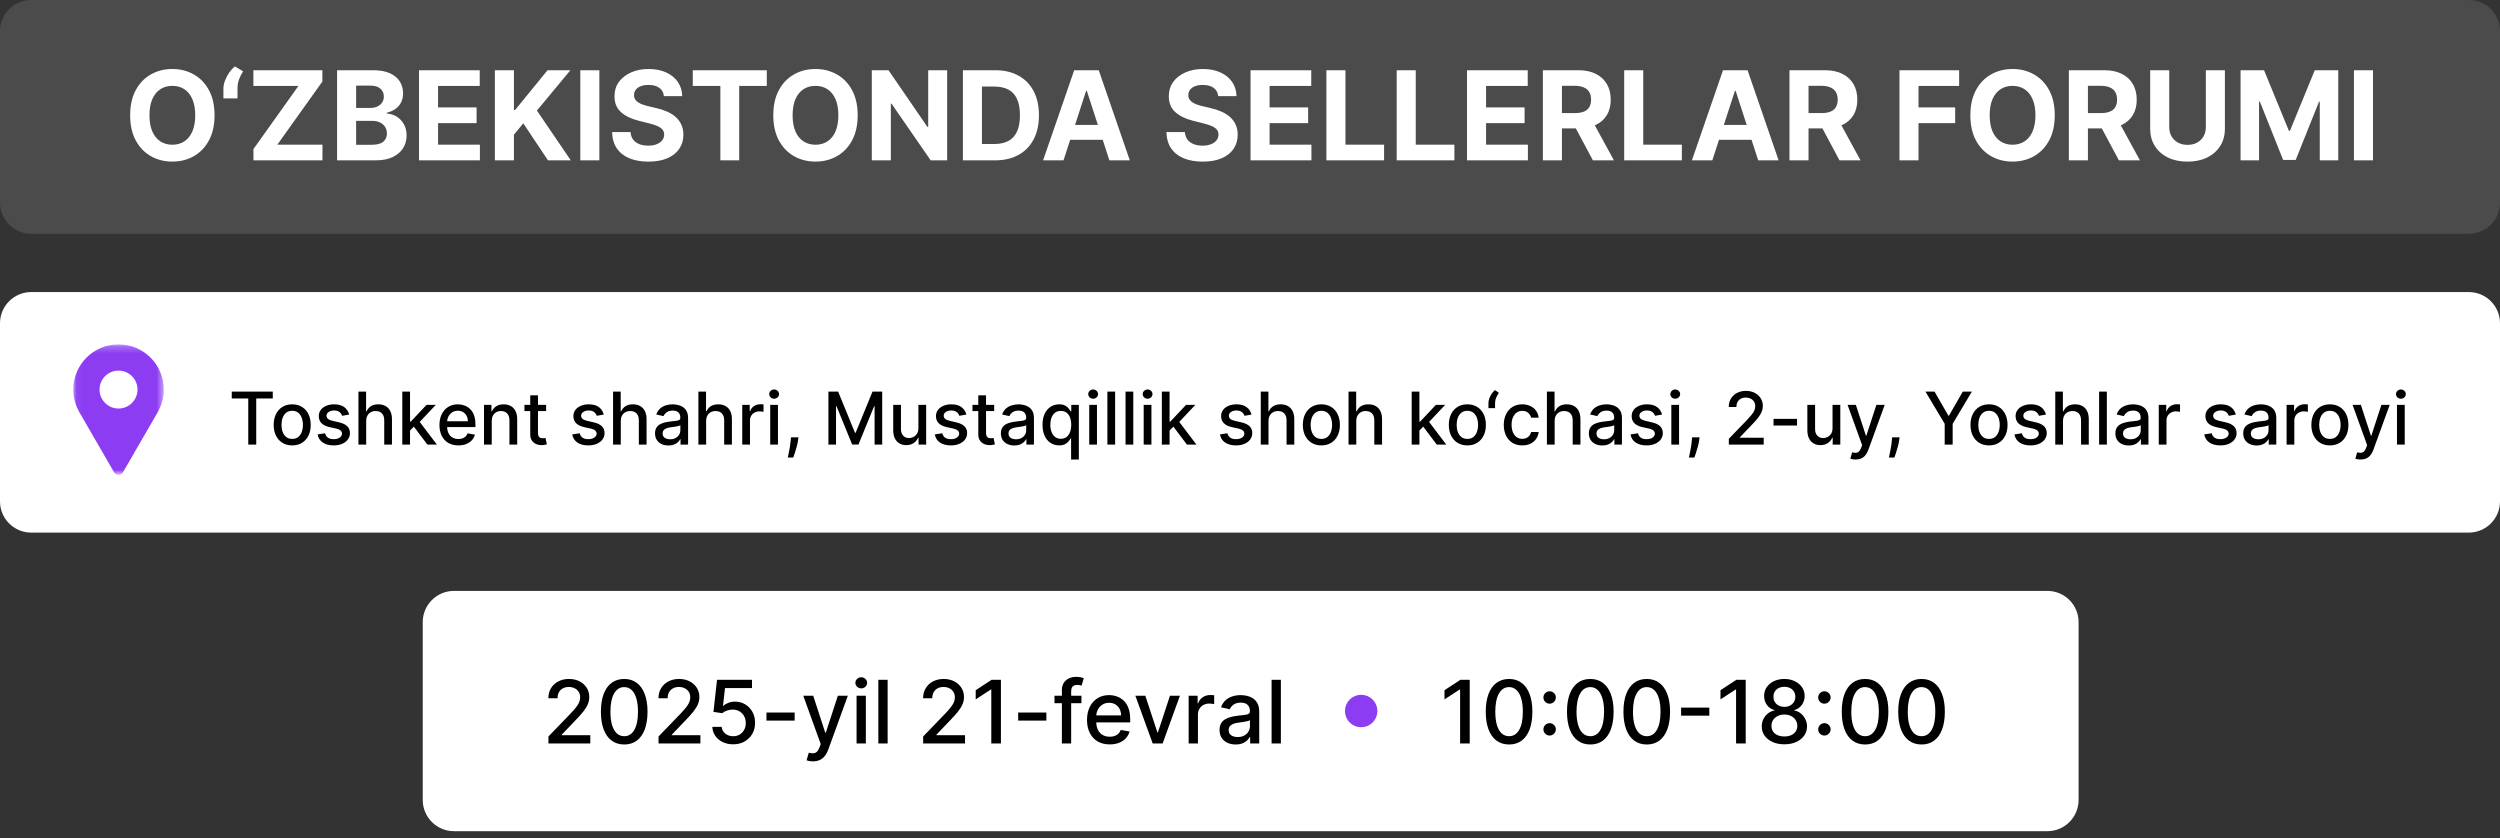
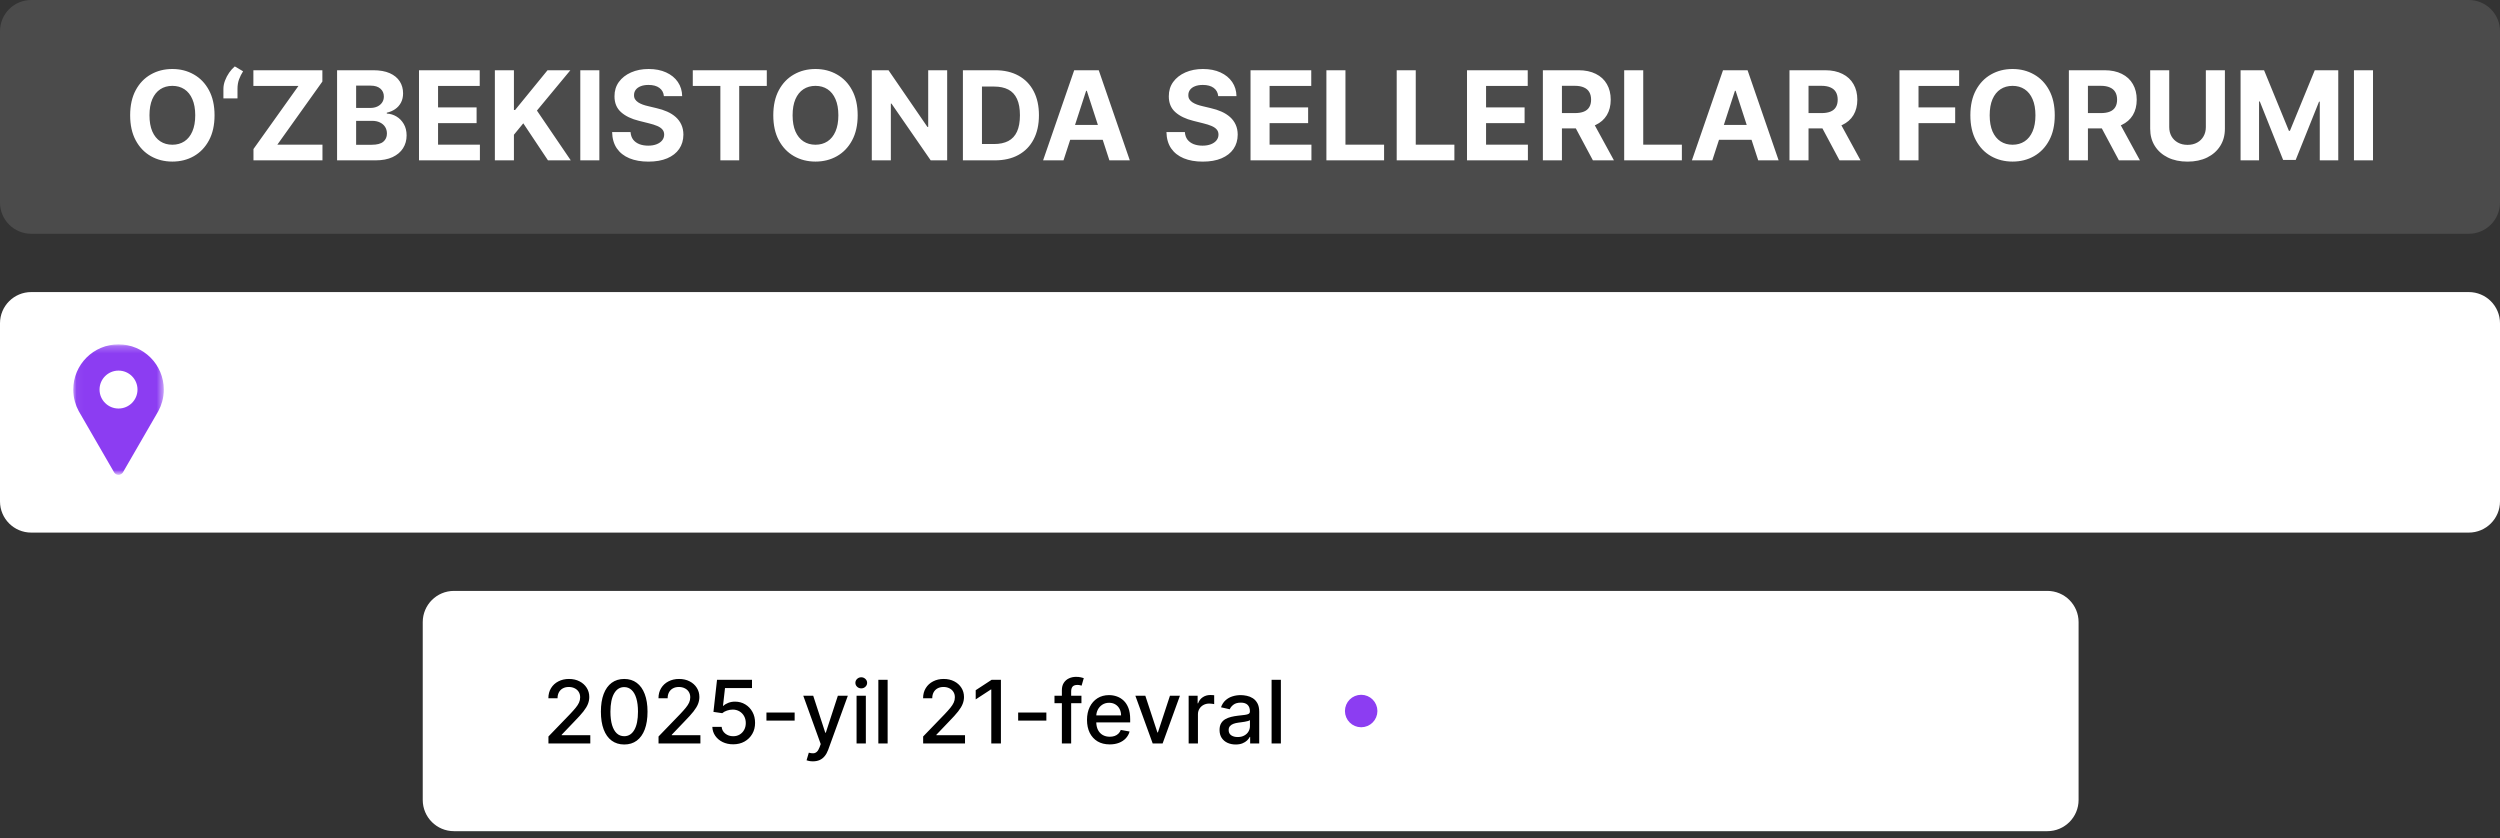
<svg xmlns="http://www.w3.org/2000/svg" width="343" height="115" viewBox="0 0 343 115" fill="none">
  <rect x="0" y="0" width="343" height="115" fill="#333333" stroke="none" />
  <g clip-path="url(#clip0_557_106)">
    <path d="M338.718 0H4.282C1.917 0 0 1.917 0 4.282V27.791C0 30.156 1.917 32.073 4.282 32.073H338.718C341.083 32.073 343 30.156 343 27.791V4.282C343 1.917 341.083 0 338.718 0Z" fill="white" fill-opacity="0.12" />
    <path d="M338.718 40.072H4.282C1.917 40.072 0 41.989 0 44.354V68.791C0 71.155 1.917 73.072 4.282 73.072H338.718C341.083 73.072 343 71.155 343 68.791V44.354C343 41.989 341.083 40.072 338.718 40.072Z" fill="white" />
    <mask id="mask0_557_106" style="mask-type:luminance" maskUnits="userSpaceOnUse" x="8" y="47" width="19" height="19">
      <path d="M26.709 47H8V65.709H26.709V47Z" fill="white" />
    </mask>
    <g mask="url(#mask0_557_106)">
      <mask id="mask1_557_106" style="mask-type:luminance" maskUnits="userSpaceOnUse" x="10" y="47" width="13" height="19">
        <path d="M10.043 47.246H22.474V65.146H10.043V47.246Z" fill="white" />
      </mask>
      <g mask="url(#mask1_557_106)">
        <path d="M16.262 47.244C12.831 47.244 10.051 50.022 10.051 53.449C10.051 54.019 10.129 54.57 10.274 55.094C10.399 55.551 10.574 55.987 10.795 56.395C10.848 56.493 10.904 56.59 10.963 56.686L15.646 64.789C15.655 64.806 15.665 64.824 15.676 64.841C15.804 65.027 16.019 65.148 16.262 65.148C16.505 65.148 16.72 65.025 16.849 64.839L16.869 64.804L21.56 56.687L21.73 56.394C21.95 55.986 22.125 55.55 22.251 55.094C22.394 54.57 22.473 54.019 22.473 53.449C22.473 50.022 19.692 47.244 16.262 47.244ZM16.262 56.05C14.823 56.05 13.657 54.885 13.657 53.449C13.657 52.012 14.823 50.847 16.262 50.847C17.7 50.847 18.865 52.012 18.865 53.449C18.865 54.885 17.7 56.05 16.262 56.05Z" fill="#8C3DF2" />
      </g>
    </g>
    <path d="M280.9 81.072H62.282C59.917 81.072 58 82.989 58 85.354V109.754C58 112.119 59.917 114.036 62.282 114.036H280.9C283.265 114.036 285.182 112.119 285.182 109.754V85.354C285.182 82.989 283.265 81.072 280.9 81.072Z" fill="white" />
-     <path d="M201.647 93.273V102H200.326V94.594H200.275L198.186 95.957V94.696L200.364 93.273H201.647ZM207.046 102.145C206.373 102.142 205.797 101.964 205.32 101.612C204.843 101.26 204.478 100.747 204.225 100.074C203.972 99.401 203.846 98.59 203.846 97.641C203.846 96.695 203.972 95.886 204.225 95.216C204.48 94.546 204.847 94.034 205.324 93.682C205.804 93.329 206.378 93.153 207.046 93.153C207.713 93.153 208.286 93.331 208.763 93.686C209.24 94.038 209.605 94.55 209.858 95.22C210.114 95.888 210.242 96.695 210.242 97.641C210.242 98.592 210.115 99.405 209.863 100.078C209.61 100.749 209.245 101.261 208.767 101.616C208.29 101.969 207.716 102.145 207.046 102.145ZM207.046 101.007C207.637 101.007 208.098 100.719 208.431 100.142C208.766 99.565 208.934 98.731 208.934 97.641C208.934 96.916 208.857 96.304 208.703 95.804C208.553 95.301 208.336 94.921 208.051 94.662C207.77 94.401 207.435 94.27 207.046 94.27C206.458 94.27 205.996 94.56 205.661 95.139C205.326 95.719 205.157 96.553 205.154 97.641C205.154 98.368 205.229 98.983 205.38 99.486C205.533 99.986 205.75 100.365 206.032 100.624C206.313 100.879 206.651 101.007 207.046 101.007ZM212.61 100.918C212.377 100.918 212.177 100.835 212.009 100.67C211.842 100.503 211.758 100.301 211.758 100.065C211.758 99.832 211.842 99.633 212.009 99.469C212.177 99.301 212.377 99.217 212.61 99.217C212.843 99.217 213.043 99.301 213.211 99.469C213.379 99.633 213.462 99.832 213.462 100.065C213.462 100.222 213.423 100.365 213.343 100.496C213.266 100.624 213.164 100.726 213.036 100.803C212.908 100.879 212.766 100.918 212.61 100.918ZM212.61 96.546C212.377 96.546 212.177 96.463 212.009 96.298C211.842 96.131 211.758 95.929 211.758 95.693C211.758 95.46 211.842 95.261 212.009 95.097C212.177 94.929 212.377 94.845 212.61 94.845C212.843 94.845 213.043 94.929 213.211 95.097C213.379 95.261 213.462 95.46 213.462 95.693C213.462 95.849 213.423 95.993 213.343 96.124C213.266 96.251 213.164 96.354 213.036 96.43C212.908 96.507 212.766 96.546 212.61 96.546ZM218.19 102.145C217.517 102.142 216.942 101.964 216.464 101.612C215.987 101.26 215.622 100.747 215.369 100.074C215.116 99.401 214.99 98.59 214.99 97.641C214.99 96.695 215.116 95.886 215.369 95.216C215.625 94.546 215.991 94.034 216.469 93.682C216.949 93.329 217.523 93.153 218.19 93.153C218.858 93.153 219.43 93.331 219.908 93.686C220.385 94.038 220.75 94.55 221.003 95.22C221.259 95.888 221.386 96.695 221.386 97.641C221.386 98.592 221.26 99.405 221.007 100.078C220.754 100.749 220.389 101.261 219.912 101.616C219.435 101.969 218.861 102.145 218.19 102.145ZM218.19 101.007C218.781 101.007 219.243 100.719 219.575 100.142C219.911 99.565 220.078 98.731 220.078 97.641C220.078 96.916 220.001 96.304 219.848 95.804C219.697 95.301 219.48 94.921 219.196 94.662C218.915 94.401 218.58 94.27 218.19 94.27C217.602 94.27 217.141 94.56 216.805 95.139C216.47 95.719 216.301 96.553 216.298 97.641C216.298 98.368 216.374 98.983 216.524 99.486C216.678 99.986 216.895 100.365 217.176 100.624C217.457 100.879 217.795 101.007 218.19 101.007ZM225.936 102.145C225.263 102.142 224.688 101.964 224.211 101.612C223.733 101.26 223.368 100.747 223.115 100.074C222.863 99.401 222.736 98.59 222.736 97.641C222.736 96.695 222.863 95.886 223.115 95.216C223.371 94.546 223.738 94.034 224.215 93.682C224.695 93.329 225.269 93.153 225.936 93.153C226.604 93.153 227.176 93.331 227.654 93.686C228.131 94.038 228.496 94.55 228.749 95.22C229.005 95.888 229.132 96.695 229.132 97.641C229.132 98.592 229.006 99.405 228.753 100.078C228.5 100.749 228.135 101.261 227.658 101.616C227.181 101.969 226.607 102.145 225.936 102.145ZM225.936 101.007C226.527 101.007 226.989 100.719 227.321 100.142C227.657 99.565 227.824 98.731 227.824 97.641C227.824 96.916 227.748 96.304 227.594 95.804C227.444 95.301 227.226 94.921 226.942 94.662C226.661 94.401 226.326 94.27 225.936 94.27C225.348 94.27 224.887 94.56 224.551 95.139C224.216 95.719 224.047 96.553 224.044 97.641C224.044 98.368 224.12 98.983 224.27 99.486C224.424 99.986 224.641 100.365 224.922 100.624C225.203 100.879 225.542 101.007 225.936 101.007ZM234.518 97.082V98.19H230.648V97.082H234.518ZM239.51 93.273V102H238.189V94.594H238.138L236.05 95.957V94.696L238.227 93.273H239.51ZM244.82 102.119C244.209 102.119 243.669 102.014 243.2 101.804C242.734 101.594 242.369 101.304 242.105 100.935C241.841 100.565 241.71 100.145 241.713 99.673C241.71 99.304 241.786 98.965 241.939 98.655C242.095 98.342 242.307 98.082 242.574 97.875C242.841 97.665 243.139 97.531 243.469 97.474V97.423C243.034 97.318 242.686 97.085 242.425 96.724C242.163 96.364 242.034 95.949 242.037 95.48C242.034 95.034 242.152 94.636 242.391 94.287C242.632 93.935 242.963 93.658 243.384 93.456C243.804 93.254 244.283 93.153 244.82 93.153C245.351 93.153 245.825 93.256 246.243 93.46C246.663 93.662 246.994 93.939 247.236 94.291C247.477 94.641 247.599 95.037 247.602 95.48C247.599 95.949 247.466 96.364 247.202 96.724C246.938 97.085 246.594 97.318 246.17 97.423V97.474C246.497 97.531 246.791 97.665 247.053 97.875C247.317 98.082 247.527 98.342 247.683 98.655C247.842 98.965 247.923 99.304 247.926 99.673C247.923 100.145 247.79 100.565 247.526 100.935C247.261 101.304 246.895 101.594 246.426 101.804C245.96 102.014 245.425 102.119 244.82 102.119ZM244.82 101.041C245.18 101.041 245.493 100.982 245.757 100.862C246.021 100.74 246.226 100.571 246.371 100.355C246.516 100.136 246.589 99.881 246.592 99.588C246.589 99.284 246.51 99.016 246.354 98.783C246.2 98.55 245.991 98.367 245.727 98.233C245.463 98.099 245.161 98.033 244.82 98.033C244.476 98.033 244.17 98.099 243.903 98.233C243.636 98.367 243.426 98.55 243.273 98.783C243.119 99.016 243.044 99.284 243.047 99.588C243.044 99.881 243.114 100.136 243.256 100.355C243.401 100.571 243.607 100.74 243.874 100.862C244.141 100.982 244.456 101.041 244.82 101.041ZM244.82 96.98C245.109 96.98 245.366 96.922 245.591 96.805C245.815 96.689 245.991 96.527 246.119 96.32C246.25 96.112 246.317 95.869 246.32 95.591C246.317 95.318 246.251 95.079 246.124 94.875C245.999 94.671 245.824 94.513 245.599 94.402C245.375 94.288 245.115 94.231 244.82 94.231C244.518 94.231 244.254 94.288 244.027 94.402C243.803 94.513 243.628 94.671 243.503 94.875C243.378 95.079 243.317 95.318 243.32 95.591C243.317 95.869 243.379 96.112 243.507 96.32C243.635 96.527 243.811 96.689 244.036 96.805C244.263 96.922 244.524 96.98 244.82 96.98ZM250.309 100.918C250.076 100.918 249.876 100.835 249.708 100.67C249.541 100.503 249.457 100.301 249.457 100.065C249.457 99.832 249.541 99.633 249.708 99.469C249.876 99.301 250.076 99.217 250.309 99.217C250.542 99.217 250.743 99.301 250.91 99.469C251.078 99.633 251.162 99.832 251.162 100.065C251.162 100.222 251.122 100.365 251.042 100.496C250.966 100.624 250.863 100.726 250.735 100.803C250.608 100.879 250.466 100.918 250.309 100.918ZM250.309 96.546C250.076 96.546 249.876 96.463 249.708 96.298C249.541 96.131 249.457 95.929 249.457 95.693C249.457 95.46 249.541 95.261 249.708 95.097C249.876 94.929 250.076 94.845 250.309 94.845C250.542 94.845 250.743 94.929 250.91 95.097C251.078 95.261 251.162 95.46 251.162 95.693C251.162 95.849 251.122 95.993 251.042 96.124C250.966 96.251 250.863 96.354 250.735 96.43C250.608 96.507 250.466 96.546 250.309 96.546ZM255.89 102.145C255.216 102.142 254.641 101.964 254.164 101.612C253.686 101.26 253.321 100.747 253.069 100.074C252.816 99.401 252.689 98.59 252.689 97.641C252.689 96.695 252.816 95.886 253.069 95.216C253.324 94.546 253.691 94.034 254.168 93.682C254.648 93.329 255.222 93.153 255.89 93.153C256.557 93.153 257.13 93.331 257.607 93.686C258.084 94.038 258.449 94.55 258.702 95.22C258.958 95.888 259.086 96.695 259.086 97.641C259.086 98.592 258.959 99.405 258.706 100.078C258.453 100.749 258.088 101.261 257.611 101.616C257.134 101.969 256.56 102.145 255.89 102.145ZM255.89 101.007C256.48 101.007 256.942 100.719 257.275 100.142C257.61 99.565 257.777 98.731 257.777 97.641C257.777 96.916 257.701 96.304 257.547 95.804C257.397 95.301 257.179 94.921 256.895 94.662C256.614 94.401 256.279 94.27 255.89 94.27C255.301 94.27 254.84 94.56 254.505 95.139C254.169 95.719 254 96.553 253.998 97.641C253.998 98.368 254.073 98.983 254.223 99.486C254.377 99.986 254.594 100.365 254.875 100.624C255.157 100.879 255.495 101.007 255.89 101.007ZM263.636 102.145C262.962 102.142 262.387 101.964 261.91 101.612C261.433 101.26 261.067 100.747 260.815 100.074C260.562 99.401 260.435 98.59 260.435 97.641C260.435 96.695 260.562 95.886 260.815 95.216C261.07 94.546 261.437 94.034 261.914 93.682C262.394 93.329 262.968 93.153 263.636 93.153C264.303 93.153 264.876 93.331 265.353 93.686C265.83 94.038 266.195 94.55 266.448 95.22C266.704 95.888 266.832 96.695 266.832 97.641C266.832 98.592 266.705 99.405 266.452 100.078C266.2 100.749 265.835 101.261 265.357 101.616C264.88 101.969 264.306 102.145 263.636 102.145ZM263.636 101.007C264.227 101.007 264.688 100.719 265.021 100.142C265.356 99.565 265.523 98.731 265.523 97.641C265.523 96.916 265.447 96.304 265.293 95.804C265.143 95.301 264.925 94.921 264.641 94.662C264.36 94.401 264.025 94.27 263.636 94.27C263.048 94.27 262.586 94.56 262.251 95.139C261.915 95.719 261.746 96.553 261.744 97.641C261.744 98.368 261.819 98.983 261.969 99.486C262.123 99.986 262.34 100.365 262.621 100.624C262.903 100.879 263.241 101.007 263.636 101.007Z" fill="black" />
    <path d="M186.753 98.889C187.491 98.889 188.089 98.291 188.089 97.553C188.089 96.815 187.491 96.216 186.753 96.216C186.015 96.216 185.417 96.815 185.417 97.553C185.417 98.291 186.015 98.889 186.753 98.889Z" fill="#8C3DF2" stroke="#8C3DF2" stroke-width="1.782" />
    <path d="M75.246 102V101.045L78.199 97.986C78.514 97.653 78.774 97.362 78.979 97.112C79.186 96.859 79.341 96.619 79.443 96.392C79.546 96.165 79.597 95.923 79.597 95.668C79.597 95.378 79.528 95.128 79.392 94.918C79.256 94.704 79.07 94.541 78.834 94.428C78.598 94.311 78.332 94.253 78.037 94.253C77.724 94.253 77.452 94.317 77.219 94.445C76.986 94.572 76.807 94.753 76.682 94.986C76.557 95.219 76.494 95.492 76.494 95.804H75.237C75.237 95.273 75.359 94.808 75.604 94.41C75.848 94.013 76.183 93.704 76.609 93.486C77.035 93.264 77.52 93.153 78.062 93.153C78.611 93.153 79.094 93.263 79.511 93.481C79.932 93.697 80.26 93.993 80.496 94.368C80.731 94.74 80.849 95.16 80.849 95.629C80.849 95.953 80.788 96.27 80.666 96.579C80.547 96.889 80.338 97.234 80.04 97.615C79.742 97.993 79.327 98.452 78.796 98.992L77.061 100.807V100.871H80.99V102H75.246ZM85.644 102.145C84.97 102.142 84.395 101.964 83.918 101.612C83.44 101.26 83.075 100.747 82.822 100.074C82.57 99.401 82.443 98.59 82.443 97.641C82.443 96.695 82.57 95.886 82.822 95.216C83.078 94.546 83.445 94.034 83.922 93.682C84.402 93.329 84.976 93.153 85.644 93.153C86.311 93.153 86.883 93.331 87.361 93.686C87.838 94.038 88.203 94.55 88.456 95.22C88.712 95.888 88.84 96.695 88.84 97.641C88.84 98.592 88.713 99.405 88.46 100.078C88.207 100.749 87.842 101.261 87.365 101.616C86.888 101.969 86.314 102.145 85.644 102.145ZM85.644 101.007C86.234 101.007 86.696 100.719 87.028 100.142C87.364 99.565 87.531 98.731 87.531 97.641C87.531 96.916 87.454 96.304 87.301 95.804C87.151 95.301 86.933 94.921 86.649 94.662C86.368 94.401 86.033 94.27 85.644 94.27C85.055 94.27 84.594 94.56 84.258 95.139C83.923 95.719 83.754 96.553 83.751 97.641C83.751 98.368 83.827 98.983 83.977 99.486C84.131 99.986 84.348 100.365 84.629 100.624C84.91 100.879 85.249 101.007 85.644 101.007ZM90.351 102V101.045L93.304 97.986C93.62 97.653 93.88 97.362 94.084 97.112C94.291 96.859 94.446 96.619 94.549 96.392C94.651 96.165 94.702 95.923 94.702 95.668C94.702 95.378 94.634 95.128 94.498 94.918C94.361 94.704 94.175 94.541 93.939 94.428C93.704 94.311 93.438 94.253 93.142 94.253C92.83 94.253 92.557 94.317 92.324 94.445C92.091 94.572 91.912 94.753 91.787 94.986C91.662 95.219 91.6 95.492 91.6 95.804H90.343C90.343 95.273 90.465 94.808 90.709 94.41C90.954 94.013 91.289 93.704 91.715 93.486C92.141 93.264 92.625 93.153 93.168 93.153C93.716 93.153 94.199 93.263 94.617 93.481C95.037 93.697 95.365 93.993 95.601 94.368C95.837 94.74 95.955 95.16 95.955 95.629C95.955 95.953 95.894 96.27 95.772 96.579C95.652 96.889 95.444 97.234 95.145 97.615C94.847 97.993 94.432 98.452 93.901 98.992L92.166 100.807V100.871H96.096V102H90.351ZM100.591 102.119C100.057 102.119 99.577 102.017 99.151 101.812C98.728 101.605 98.39 101.321 98.137 100.96C97.884 100.599 97.749 100.188 97.732 99.724H99.01C99.041 100.099 99.208 100.408 99.509 100.649C99.81 100.891 100.171 101.011 100.591 101.011C100.926 101.011 101.223 100.935 101.482 100.781C101.743 100.625 101.948 100.411 102.096 100.138C102.246 99.865 102.321 99.554 102.321 99.204C102.321 98.849 102.245 98.533 102.091 98.254C101.938 97.976 101.726 97.757 101.456 97.598C101.189 97.439 100.882 97.358 100.536 97.355C100.272 97.355 100.006 97.401 99.739 97.492C99.472 97.582 99.256 97.702 99.091 97.849L97.885 97.671L98.375 93.273H103.174V94.402H99.471L99.194 96.844H99.245C99.415 96.679 99.641 96.541 99.922 96.43C100.206 96.32 100.51 96.264 100.834 96.264C101.365 96.264 101.838 96.391 102.253 96.644C102.671 96.896 102.999 97.242 103.238 97.679C103.479 98.114 103.598 98.614 103.596 99.179C103.598 99.744 103.471 100.249 103.212 100.692C102.956 101.135 102.601 101.484 102.147 101.74C101.695 101.993 101.176 102.119 100.591 102.119ZM109.026 97.76V98.864H105.156V97.76H109.026ZM111.529 104.455C111.339 104.455 111.165 104.439 111.009 104.408C110.853 104.379 110.737 104.348 110.66 104.314L110.967 103.27C111.2 103.332 111.407 103.359 111.589 103.351C111.771 103.342 111.931 103.274 112.07 103.146C112.212 103.018 112.337 102.81 112.445 102.52L112.603 102.085L110.208 95.454H111.572L113.229 100.534H113.298L114.955 95.454H116.323L113.626 102.874C113.501 103.214 113.342 103.503 113.148 103.739C112.955 103.977 112.725 104.156 112.458 104.276C112.191 104.395 111.881 104.455 111.529 104.455ZM117.521 102V95.454H118.795V102H117.521ZM118.164 94.445C117.942 94.445 117.752 94.371 117.593 94.223C117.437 94.072 117.359 93.894 117.359 93.686C117.359 93.476 117.437 93.297 117.593 93.149C117.752 92.999 117.942 92.923 118.164 92.923C118.386 92.923 118.575 92.999 118.731 93.149C118.89 93.297 118.969 93.476 118.969 93.686C118.969 93.894 118.89 94.072 118.731 94.223C118.575 94.371 118.386 94.445 118.164 94.445ZM121.783 93.273V102H120.509V93.273H121.783ZM126.656 102V101.045L129.609 97.986C129.924 97.653 130.184 97.362 130.389 97.112C130.596 96.859 130.751 96.619 130.853 96.392C130.956 96.165 131.007 95.923 131.007 95.668C131.007 95.378 130.939 95.128 130.802 94.918C130.666 94.704 130.48 94.541 130.244 94.428C130.008 94.311 129.743 94.253 129.447 94.253C129.135 94.253 128.862 94.317 128.629 94.445C128.396 94.572 128.217 94.753 128.092 94.986C127.967 95.219 127.904 95.492 127.904 95.804H126.647C126.647 95.273 126.77 94.808 127.014 94.41C127.258 94.013 127.593 93.704 128.02 93.486C128.446 93.264 128.93 93.153 129.473 93.153C130.021 93.153 130.504 93.263 130.922 93.481C131.342 93.697 131.67 93.993 131.906 94.368C132.142 94.74 132.26 95.16 132.26 95.629C132.26 95.953 132.199 96.27 132.076 96.579C131.957 96.889 131.748 97.234 131.45 97.615C131.152 97.993 130.737 98.452 130.206 98.992L128.471 100.807V100.871H132.4V102H126.656ZM137.326 93.273V102H136.005V94.594H135.954L133.866 95.957V94.696L136.044 93.273H137.326ZM143.561 97.76V98.864H139.691V97.76H143.561ZM148.374 95.454V96.477H144.675V95.454H148.374ZM145.689 102V94.696C145.689 94.287 145.779 93.947 145.958 93.678C146.137 93.405 146.374 93.202 146.669 93.068C146.965 92.932 147.286 92.864 147.632 92.864C147.888 92.864 148.107 92.885 148.289 92.928C148.471 92.967 148.605 93.004 148.694 93.038L148.395 94.07C148.336 94.053 148.259 94.033 148.165 94.01C148.071 93.984 147.958 93.972 147.824 93.972C147.515 93.972 147.293 94.048 147.159 94.202C147.029 94.355 146.963 94.577 146.963 94.867V102H145.689ZM152.252 102.132C151.607 102.132 151.051 101.994 150.586 101.719C150.123 101.44 149.765 101.05 149.512 100.547C149.262 100.041 149.137 99.449 149.137 98.77C149.137 98.099 149.262 97.508 149.512 96.997C149.765 96.486 150.117 96.087 150.569 95.8C151.023 95.513 151.554 95.369 152.162 95.369C152.532 95.369 152.89 95.43 153.236 95.553C153.583 95.675 153.894 95.867 154.169 96.128C154.445 96.389 154.662 96.729 154.821 97.146C154.98 97.561 155.06 98.065 155.06 98.659V99.111H149.857V98.156H153.811C153.811 97.821 153.743 97.524 153.607 97.266C153.471 97.004 153.279 96.798 153.032 96.648C152.787 96.497 152.5 96.422 152.171 96.422C151.813 96.422 151.5 96.51 151.233 96.686C150.969 96.859 150.765 97.087 150.62 97.368C150.478 97.646 150.407 97.949 150.407 98.276V99.021C150.407 99.459 150.483 99.831 150.637 100.138C150.793 100.445 151.01 100.679 151.289 100.841C151.567 101 151.892 101.08 152.265 101.08C152.506 101.08 152.726 101.045 152.925 100.977C153.124 100.906 153.296 100.801 153.441 100.662C153.586 100.523 153.696 100.351 153.773 100.146L154.979 100.364C154.882 100.719 154.709 101.03 154.459 101.297C154.212 101.561 153.901 101.767 153.526 101.915C153.154 102.06 152.729 102.132 152.252 102.132ZM161.886 95.454L159.512 102H158.148L155.771 95.454H157.138L158.796 100.491H158.864L160.518 95.454H161.886ZM163.083 102V95.454H164.315V96.494H164.383C164.502 96.142 164.712 95.865 165.013 95.663C165.317 95.459 165.661 95.356 166.045 95.356C166.124 95.356 166.218 95.359 166.326 95.365C166.437 95.371 166.523 95.378 166.586 95.386V96.605C166.535 96.591 166.444 96.575 166.313 96.558C166.183 96.538 166.052 96.528 165.921 96.528C165.62 96.528 165.352 96.592 165.116 96.72C164.883 96.845 164.698 97.02 164.562 97.244C164.425 97.466 164.357 97.719 164.357 98.003V102H163.083ZM169.535 102.145C169.12 102.145 168.745 102.068 168.41 101.915C168.075 101.759 167.809 101.533 167.613 101.237C167.42 100.942 167.323 100.58 167.323 100.151C167.323 99.781 167.394 99.477 167.536 99.239C167.678 99 167.87 98.811 168.112 98.672C168.353 98.533 168.623 98.428 168.921 98.356C169.219 98.285 169.523 98.231 169.833 98.195C170.225 98.149 170.543 98.112 170.788 98.084C171.032 98.053 171.21 98.003 171.32 97.935C171.431 97.867 171.487 97.756 171.487 97.602V97.572C171.487 97.2 171.381 96.912 171.171 96.707C170.964 96.503 170.654 96.401 170.242 96.401C169.813 96.401 169.475 96.496 169.228 96.686C168.984 96.874 168.815 97.082 168.721 97.312L167.523 97.04C167.665 96.642 167.873 96.321 168.146 96.077C168.421 95.829 168.738 95.651 169.096 95.54C169.454 95.426 169.83 95.369 170.225 95.369C170.487 95.369 170.763 95.401 171.056 95.463C171.352 95.523 171.627 95.633 171.883 95.796C172.141 95.957 172.353 96.189 172.518 96.49C172.683 96.788 172.765 97.176 172.765 97.653V102H171.521V101.105H171.469C171.387 101.27 171.263 101.432 171.099 101.591C170.934 101.75 170.722 101.882 170.464 101.987C170.205 102.092 169.896 102.145 169.535 102.145ZM169.812 101.122C170.164 101.122 170.465 101.053 170.715 100.913C170.968 100.774 171.16 100.592 171.29 100.368C171.424 100.141 171.491 99.898 171.491 99.639V98.796C171.445 98.841 171.357 98.883 171.227 98.923C171.099 98.96 170.952 98.993 170.788 99.021C170.623 99.047 170.462 99.071 170.306 99.094C170.15 99.114 170.019 99.131 169.914 99.145C169.667 99.176 169.441 99.229 169.237 99.303C169.035 99.376 168.873 99.483 168.751 99.622C168.631 99.758 168.572 99.94 168.572 100.168C168.572 100.483 168.688 100.722 168.921 100.884C169.154 101.043 169.451 101.122 169.812 101.122ZM175.736 93.273V102H174.462V93.273H175.736Z" fill="black" />
    <path d="M29.436 15.818C29.436 17.166 29.18 18.313 28.669 19.259C28.162 20.205 27.47 20.927 26.593 21.427C25.719 21.922 24.737 22.169 23.647 22.169C22.548 22.169 21.562 21.919 20.689 21.421C19.815 20.921 19.125 20.199 18.618 19.253C18.111 18.307 17.857 17.162 17.857 15.818C17.857 14.47 18.111 13.323 18.618 12.377C19.125 11.431 19.815 10.711 20.689 10.216C21.562 9.717 22.548 9.467 23.647 9.467C24.737 9.467 25.719 9.717 26.593 10.216C27.47 10.711 28.162 11.431 28.669 12.377C29.18 13.323 29.436 14.47 29.436 15.818ZM26.786 15.818C26.786 14.945 26.655 14.208 26.393 13.609C26.136 13.009 25.772 12.554 25.301 12.244C24.83 11.934 24.279 11.78 23.647 11.78C23.015 11.78 22.463 11.934 21.992 12.244C21.522 12.554 21.155 13.009 20.894 13.609C20.636 14.208 20.508 14.945 20.508 15.818C20.508 16.692 20.636 17.428 20.894 18.028C21.155 18.627 21.522 19.082 21.992 19.392C22.463 19.702 23.015 19.857 23.647 19.857C24.279 19.857 24.83 19.702 25.301 19.392C25.772 19.082 26.136 18.627 26.393 18.028C26.655 17.428 26.786 16.692 26.786 15.818ZM30.652 13.5V12.196C30.652 11.826 30.725 11.447 30.87 11.061C31.015 10.675 31.206 10.31 31.443 9.968C31.681 9.626 31.938 9.341 32.216 9.111L33.351 9.781C33.126 10.135 32.941 10.506 32.796 10.892C32.655 11.278 32.584 11.709 32.584 12.184V13.5H30.652ZM34.776 22V20.448L40.946 11.791H34.764V9.636H44.23V11.188L38.054 19.845H44.242V22H34.776ZM46.247 22V9.636H51.198C52.107 9.636 52.866 9.771 53.474 10.041C54.081 10.31 54.538 10.685 54.844 11.164C55.15 11.639 55.303 12.186 55.303 12.806C55.303 13.289 55.206 13.713 55.013 14.079C54.82 14.442 54.554 14.74 54.216 14.973C53.882 15.202 53.5 15.365 53.069 15.462V15.583C53.54 15.603 53.981 15.736 54.391 15.981C54.806 16.227 55.142 16.571 55.399 17.014C55.657 17.452 55.786 17.975 55.786 18.583C55.786 19.239 55.623 19.825 55.297 20.34C54.975 20.851 54.498 21.255 53.866 21.553C53.234 21.851 52.455 22 51.53 22H46.247ZM48.861 19.863H50.992C51.721 19.863 52.252 19.724 52.586 19.446C52.92 19.165 53.087 18.79 53.087 18.323C53.087 17.981 53.005 17.68 52.84 17.418C52.675 17.156 52.439 16.951 52.133 16.802C51.832 16.653 51.471 16.579 51.053 16.579H48.861V19.863ZM48.861 14.81H50.799C51.157 14.81 51.475 14.748 51.753 14.623C52.035 14.494 52.256 14.313 52.417 14.079C52.582 13.846 52.665 13.566 52.665 13.24C52.665 12.794 52.506 12.434 52.188 12.16C51.874 11.886 51.427 11.749 50.848 11.749H48.861V14.81ZM57.487 22V9.636H65.818V11.791H60.101V14.738H65.389V16.893H60.101V19.845H65.842V22H57.487ZM67.896 22V9.636H70.51V15.088H70.673L75.122 9.636H78.255L73.667 15.172L78.31 22H75.182L71.796 16.917L70.51 18.486V22H67.896ZM82.231 9.636V22H79.617V9.636H82.231ZM91.088 13.192C91.04 12.705 90.833 12.327 90.466 12.057C90.1 11.787 89.603 11.653 88.975 11.653C88.549 11.653 88.189 11.713 87.895 11.834C87.601 11.95 87.376 12.114 87.219 12.323C87.066 12.532 86.989 12.77 86.989 13.035C86.981 13.257 87.027 13.45 87.128 13.615C87.233 13.78 87.376 13.923 87.557 14.043C87.738 14.16 87.947 14.263 88.184 14.351C88.422 14.436 88.675 14.508 88.945 14.569L90.056 14.834C90.595 14.955 91.09 15.116 91.541 15.317C91.992 15.518 92.382 15.766 92.712 16.06C93.042 16.354 93.298 16.7 93.479 17.098C93.664 17.496 93.759 17.953 93.763 18.468C93.759 19.225 93.565 19.881 93.183 20.436C92.805 20.988 92.257 21.416 91.541 21.722C90.829 22.024 89.969 22.175 88.963 22.175C87.965 22.175 87.096 22.022 86.355 21.716C85.619 21.41 85.043 20.958 84.629 20.358C84.218 19.754 84.003 19.008 83.983 18.118H86.512C86.54 18.533 86.659 18.879 86.868 19.157C87.082 19.43 87.365 19.637 87.72 19.778C88.078 19.915 88.482 19.984 88.933 19.984C89.376 19.984 89.76 19.919 90.086 19.791C90.416 19.662 90.672 19.483 90.853 19.253C91.034 19.024 91.124 18.76 91.124 18.462C91.124 18.185 91.042 17.951 90.877 17.762C90.716 17.573 90.478 17.412 90.165 17.279C89.855 17.146 89.474 17.026 89.024 16.917L87.677 16.579C86.635 16.325 85.812 15.929 85.208 15.39C84.605 14.85 84.305 14.124 84.309 13.21C84.305 12.462 84.504 11.808 84.906 11.248C85.313 10.689 85.87 10.252 86.579 9.938C87.287 9.624 88.092 9.467 88.993 9.467C89.911 9.467 90.712 9.624 91.396 9.938C92.084 10.252 92.62 10.689 93.002 11.248C93.384 11.808 93.582 12.456 93.594 13.192H91.088ZM95.05 11.791V9.636H105.204V11.791H101.419V22H98.835V11.791H95.05ZM117.673 15.818C117.673 17.166 117.418 18.313 116.907 19.259C116.4 20.205 115.707 20.927 114.83 21.427C113.957 21.922 112.975 22.169 111.884 22.169C110.785 22.169 109.799 21.919 108.926 21.421C108.053 20.921 107.362 20.199 106.855 19.253C106.348 18.307 106.095 17.162 106.095 15.818C106.095 14.47 106.348 13.323 106.855 12.377C107.362 11.431 108.053 10.711 108.926 10.216C109.799 9.717 110.785 9.467 111.884 9.467C112.975 9.467 113.957 9.717 114.83 10.216C115.707 10.711 116.4 11.431 116.907 12.377C117.418 13.323 117.673 14.47 117.673 15.818ZM115.023 15.818C115.023 14.945 114.892 14.208 114.631 13.609C114.373 13.009 114.009 12.554 113.538 12.244C113.067 11.934 112.516 11.78 111.884 11.78C111.252 11.78 110.701 11.934 110.23 12.244C109.759 12.554 109.393 13.009 109.131 13.609C108.874 14.208 108.745 14.945 108.745 15.818C108.745 16.692 108.874 17.428 109.131 18.028C109.393 18.627 109.759 19.082 110.23 19.392C110.701 19.702 111.252 19.857 111.884 19.857C112.516 19.857 113.067 19.702 113.538 19.392C114.009 19.082 114.373 18.627 114.631 18.028C114.892 17.428 115.023 16.692 115.023 15.818ZM129.951 9.636V22H127.693L122.314 14.218H122.224V22H119.61V9.636H121.904L127.24 17.412H127.349V9.636H129.951ZM136.494 22H132.111V9.636H136.53C137.773 9.636 138.844 9.884 139.741 10.379C140.639 10.87 141.329 11.576 141.812 12.498C142.299 13.419 142.543 14.522 142.543 15.806C142.543 17.094 142.299 18.201 141.812 19.126C141.329 20.052 140.635 20.762 139.729 21.258C138.828 21.753 137.749 22 136.494 22ZM134.725 19.76H136.385C137.158 19.76 137.808 19.623 138.335 19.35C138.866 19.072 139.264 18.643 139.53 18.064C139.8 17.48 139.935 16.728 139.935 15.806C139.935 14.893 139.8 14.146 139.53 13.566C139.264 12.987 138.868 12.56 138.341 12.287C137.814 12.013 137.164 11.876 136.391 11.876H134.725V19.76ZM145.913 22H143.112L147.38 9.636H150.748L155.01 22H152.209L149.112 12.462H149.016L145.913 22ZM145.738 17.14H152.354V19.181H145.738V17.14ZM167.14 13.192C167.092 12.705 166.884 12.327 166.518 12.057C166.152 11.787 165.655 11.653 165.027 11.653C164.6 11.653 164.24 11.713 163.946 11.834C163.653 11.95 163.427 12.114 163.27 12.323C163.117 12.532 163.041 12.77 163.041 13.035C163.033 13.257 163.079 13.45 163.18 13.615C163.284 13.78 163.427 13.923 163.608 14.043C163.79 14.16 163.999 14.263 164.236 14.351C164.474 14.436 164.727 14.508 164.997 14.569L166.108 14.834C166.647 14.955 167.142 15.116 167.593 15.317C168.044 15.518 168.434 15.766 168.764 16.06C169.094 16.354 169.35 16.7 169.531 17.098C169.716 17.496 169.81 17.953 169.814 18.468C169.81 19.225 169.617 19.881 169.235 20.436C168.857 20.988 168.309 21.416 167.593 21.722C166.88 22.024 166.021 22.175 165.015 22.175C164.017 22.175 163.148 22.022 162.407 21.716C161.671 21.41 161.095 20.958 160.68 20.358C160.27 19.754 160.055 19.008 160.035 18.118H162.564C162.592 18.533 162.711 18.879 162.92 19.157C163.133 19.43 163.417 19.637 163.771 19.778C164.13 19.915 164.534 19.984 164.985 19.984C165.428 19.984 165.812 19.919 166.138 19.791C166.468 19.662 166.723 19.483 166.905 19.253C167.086 19.024 167.176 18.76 167.176 18.462C167.176 18.185 167.094 17.951 166.929 17.762C166.768 17.573 166.53 17.412 166.216 17.279C165.906 17.146 165.526 17.026 165.075 16.917L163.729 16.579C162.687 16.325 161.864 15.929 161.26 15.39C160.656 14.85 160.357 14.124 160.361 13.21C160.357 12.462 160.556 11.808 160.958 11.248C161.365 10.689 161.922 10.252 162.63 9.938C163.339 9.624 164.144 9.467 165.045 9.467C165.963 9.467 166.764 9.624 167.448 9.938C168.136 10.252 168.671 10.689 169.054 11.248C169.436 11.808 169.633 12.456 169.645 13.192H167.14ZM171.573 22V9.636H179.904V11.791H174.187V14.738H179.475V16.893H174.187V19.845H179.928V22H171.573ZM181.982 22V9.636H184.596V19.845H189.896V22H181.982ZM191.627 22V9.636H194.241V19.845H199.542V22H191.627ZM201.273 22V9.636H209.604V11.791H203.887V14.738H209.175V16.893H203.887V19.845H209.628V22H201.273ZM211.682 22V9.636H216.56C217.494 9.636 218.29 9.803 218.95 10.137C219.615 10.467 220.12 10.936 220.466 11.544C220.816 12.148 220.991 12.858 220.991 13.675C220.991 14.496 220.814 15.202 220.46 15.794C220.106 16.382 219.592 16.832 218.92 17.146C218.252 17.46 217.443 17.617 216.493 17.617H213.227V15.516H216.071C216.57 15.516 216.984 15.448 217.314 15.311C217.644 15.174 217.89 14.969 218.051 14.695C218.216 14.422 218.298 14.082 218.298 13.675C218.298 13.265 218.216 12.918 218.051 12.637C217.89 12.355 217.642 12.142 217.308 11.997C216.978 11.848 216.562 11.773 216.059 11.773H214.296V22H211.682ZM218.359 16.374L221.432 22H218.546L215.54 16.374H218.359ZM222.838 22V9.636H225.452V19.845H230.753V22H222.838ZM234.93 22H232.129L236.397 9.636H239.766L244.028 22H241.227L238.13 12.462H238.033L234.93 22ZM234.755 17.14H241.372V19.181H234.755V17.14ZM245.516 22V9.636H250.394C251.328 9.636 252.124 9.803 252.784 10.137C253.449 10.467 253.954 10.936 254.3 11.544C254.65 12.148 254.825 12.858 254.825 13.675C254.825 14.496 254.648 15.202 254.294 15.794C253.94 16.382 253.426 16.832 252.754 17.146C252.086 17.46 251.277 17.617 250.327 17.617H247.061V15.516H249.905C250.404 15.516 250.818 15.448 251.148 15.311C251.478 15.174 251.724 14.969 251.885 14.695C252.05 14.422 252.132 14.082 252.132 13.675C252.132 13.265 252.05 12.918 251.885 12.637C251.724 12.355 251.476 12.142 251.142 11.997C250.812 11.848 250.396 11.773 249.893 11.773H248.13V22H245.516ZM252.193 16.374L255.266 22H252.38L249.374 16.374H252.193ZM260.607 22V9.636H268.793V11.791H263.221V14.738H268.25V16.893H263.221V22H260.607ZM281.913 15.818C281.913 17.166 281.657 18.313 281.146 19.259C280.639 20.205 279.947 20.927 279.069 21.427C278.196 21.922 277.214 22.169 276.123 22.169C275.025 22.169 274.038 21.919 273.165 21.421C272.292 20.921 271.602 20.199 271.094 19.253C270.587 18.307 270.334 17.162 270.334 15.818C270.334 14.47 270.587 13.323 271.094 12.377C271.602 11.431 272.292 10.711 273.165 10.216C274.038 9.717 275.025 9.467 276.123 9.467C277.214 9.467 278.196 9.717 279.069 10.216C279.947 10.711 280.639 11.431 281.146 12.377C281.657 13.323 281.913 14.47 281.913 15.818ZM279.262 15.818C279.262 14.945 279.132 14.208 278.87 13.609C278.612 13.009 278.248 12.554 277.777 12.244C277.306 11.934 276.755 11.78 276.123 11.78C275.491 11.78 274.94 11.934 274.469 12.244C273.998 12.554 273.632 13.009 273.37 13.609C273.113 14.208 272.984 14.945 272.984 15.818C272.984 16.692 273.113 17.428 273.37 18.028C273.632 18.627 273.998 19.082 274.469 19.392C274.94 19.702 275.491 19.857 276.123 19.857C276.755 19.857 277.306 19.702 277.777 19.392C278.248 19.082 278.612 18.627 278.87 18.028C279.132 17.428 279.262 16.692 279.262 15.818ZM283.849 22V9.636H288.727C289.661 9.636 290.457 9.803 291.117 10.137C291.782 10.467 292.287 10.936 292.633 11.544C292.983 12.148 293.158 12.858 293.158 13.675C293.158 14.496 292.981 15.202 292.627 15.794C292.273 16.382 291.759 16.832 291.087 17.146C290.419 17.46 289.61 17.617 288.66 17.617H285.394V15.516H288.238C288.737 15.516 289.151 15.448 289.481 15.311C289.811 15.174 290.057 14.969 290.218 14.695C290.383 14.422 290.465 14.082 290.465 13.675C290.465 13.265 290.383 12.918 290.218 12.637C290.057 12.355 289.809 12.142 289.475 11.997C289.145 11.848 288.729 11.773 288.226 11.773H286.463V22H283.849ZM290.526 16.374L293.599 22H290.713L287.707 16.374H290.526ZM302.642 9.636H305.256V17.666C305.256 18.567 305.041 19.356 304.61 20.032C304.183 20.708 303.586 21.235 302.817 21.614C302.048 21.988 301.153 22.175 300.131 22.175C299.104 22.175 298.207 21.988 297.438 21.614C296.669 21.235 296.072 20.708 295.645 20.032C295.219 19.356 295.005 18.567 295.005 17.666V9.636H297.619V17.442C297.619 17.913 297.722 18.332 297.927 18.698C298.136 19.064 298.43 19.352 298.809 19.561C299.187 19.77 299.628 19.875 300.131 19.875C300.638 19.875 301.078 19.77 301.453 19.561C301.831 19.352 302.123 19.064 302.328 18.698C302.537 18.332 302.642 17.913 302.642 17.442V9.636ZM307.407 9.636H310.63L314.035 17.943H314.18L317.585 9.636H320.809V22H318.273V13.953H318.17L314.971 21.94H313.244L310.045 13.923H309.942V22H307.407V9.636ZM325.576 9.636V22H322.962V9.636H325.576Z" fill="white" />
-     <path d="M31.797 54.672V53.727H37.425V54.672H35.156V61H34.062V54.672H31.797ZM40.09 61.11C39.579 61.11 39.133 60.993 38.752 60.758C38.37 60.524 38.075 60.196 37.864 59.775C37.653 59.353 37.548 58.861 37.548 58.298C37.548 57.732 37.653 57.237 37.864 56.813C38.075 56.389 38.37 56.06 38.752 55.826C39.133 55.592 39.579 55.474 40.09 55.474C40.602 55.474 41.048 55.592 41.429 55.826C41.81 56.06 42.106 56.389 42.317 56.813C42.528 57.237 42.633 57.732 42.633 58.298C42.633 58.861 42.528 59.353 42.317 59.775C42.106 60.196 41.81 60.524 41.429 60.758C41.048 60.993 40.602 61.11 40.09 61.11ZM40.094 60.219C40.425 60.219 40.7 60.131 40.918 59.956C41.136 59.781 41.297 59.548 41.401 59.256C41.507 58.965 41.561 58.644 41.561 58.294C41.561 57.946 41.507 57.626 41.401 57.335C41.297 57.042 41.136 56.806 40.918 56.629C40.7 56.451 40.425 56.362 40.094 56.362C39.76 56.362 39.483 56.451 39.263 56.629C39.045 56.806 38.883 57.042 38.776 57.335C38.672 57.626 38.62 57.946 38.62 58.294C38.62 58.644 38.672 58.965 38.776 59.256C38.883 59.548 39.045 59.781 39.263 59.956C39.483 60.131 39.76 60.219 40.094 60.219ZM47.906 56.877L46.943 57.048C46.903 56.925 46.839 56.807 46.752 56.696C46.666 56.585 46.55 56.494 46.404 56.423C46.257 56.352 46.073 56.316 45.853 56.316C45.552 56.316 45.301 56.383 45.1 56.519C44.899 56.651 44.798 56.823 44.798 57.033C44.798 57.216 44.866 57.362 45.001 57.474C45.136 57.585 45.353 57.676 45.654 57.747L46.521 57.946C47.023 58.062 47.397 58.241 47.643 58.482C47.889 58.724 48.012 59.037 48.012 59.423C48.012 59.75 47.917 60.041 47.728 60.297C47.541 60.55 47.279 60.749 46.943 60.894C46.609 61.038 46.222 61.11 45.782 61.11C45.171 61.11 44.673 60.98 44.287 60.719C43.901 60.457 43.664 60.084 43.577 59.601L44.603 59.445C44.667 59.712 44.798 59.914 44.997 60.052C45.196 60.187 45.455 60.254 45.775 60.254C46.123 60.254 46.401 60.182 46.609 60.038C46.818 59.891 46.922 59.712 46.922 59.501C46.922 59.331 46.858 59.188 46.73 59.072C46.605 58.956 46.412 58.868 46.151 58.809L45.228 58.606C44.719 58.49 44.343 58.306 44.099 58.053C43.857 57.799 43.737 57.478 43.737 57.09C43.737 56.768 43.827 56.486 44.007 56.245C44.186 56.004 44.435 55.815 44.752 55.68C45.069 55.543 45.433 55.474 45.842 55.474C46.432 55.474 46.896 55.602 47.234 55.858C47.573 56.111 47.797 56.451 47.906 56.877ZM50.241 57.761V61H49.18V53.727H50.227V56.433H50.295C50.422 56.14 50.618 55.907 50.881 55.734C51.143 55.561 51.487 55.474 51.91 55.474C52.285 55.474 52.611 55.551 52.891 55.705C53.172 55.859 53.39 56.089 53.544 56.394C53.7 56.697 53.778 57.076 53.778 57.531V61H52.717V57.658C52.717 57.258 52.614 56.948 52.408 56.728C52.202 56.505 51.915 56.394 51.548 56.394C51.297 56.394 51.072 56.447 50.873 56.554C50.677 56.66 50.522 56.817 50.408 57.023C50.297 57.226 50.241 57.472 50.241 57.761ZM56.172 59.15L56.165 57.854H56.349L58.523 55.545H59.794L57.315 58.173H57.148L56.172 59.15ZM55.195 61V53.727H56.257V61H55.195ZM58.64 61L56.687 58.408L57.418 57.666L59.943 61H58.64ZM62.888 61.11C62.35 61.11 61.888 60.995 61.499 60.766C61.114 60.534 60.815 60.208 60.605 59.789C60.396 59.368 60.292 58.874 60.292 58.308C60.292 57.749 60.396 57.257 60.605 56.831C60.815 56.405 61.109 56.072 61.485 55.833C61.864 55.594 62.307 55.474 62.813 55.474C63.121 55.474 63.419 55.525 63.708 55.627C63.997 55.729 64.256 55.889 64.486 56.106C64.716 56.324 64.897 56.607 65.029 56.955C65.162 57.301 65.228 57.721 65.228 58.216V58.592H60.892V57.797H64.188C64.188 57.517 64.131 57.27 64.017 57.055C63.904 56.837 63.744 56.665 63.538 56.54C63.334 56.414 63.095 56.352 62.82 56.352C62.522 56.352 62.262 56.425 62.039 56.572C61.819 56.716 61.648 56.906 61.528 57.14C61.409 57.372 61.35 57.624 61.35 57.896V58.518C61.35 58.882 61.414 59.193 61.542 59.448C61.672 59.704 61.853 59.899 62.085 60.034C62.317 60.167 62.588 60.233 62.898 60.233C63.1 60.233 63.283 60.205 63.449 60.148C63.615 60.089 63.758 60.001 63.879 59.885C63.999 59.769 64.092 59.626 64.156 59.455L65.161 59.636C65.08 59.932 64.936 60.191 64.727 60.414C64.521 60.634 64.262 60.806 63.95 60.929C63.639 61.05 63.286 61.11 62.888 61.11ZM67.468 57.761V61H66.406V55.545H67.425V56.433H67.493C67.618 56.144 67.815 55.912 68.082 55.737C68.352 55.562 68.692 55.474 69.102 55.474C69.473 55.474 69.799 55.553 70.078 55.709C70.357 55.863 70.574 56.092 70.728 56.398C70.882 56.703 70.959 57.081 70.959 57.531V61H69.897V57.658C69.897 57.263 69.794 56.954 69.588 56.731C69.382 56.507 69.099 56.394 68.739 56.394C68.493 56.394 68.274 56.447 68.082 56.554C67.893 56.66 67.743 56.817 67.631 57.023C67.522 57.226 67.468 57.472 67.468 57.761ZM74.929 55.545V56.398H71.95V55.545H74.929ZM72.749 54.239H73.81V59.398C73.81 59.604 73.841 59.76 73.903 59.864C73.964 59.965 74.043 60.035 74.141 60.073C74.24 60.109 74.348 60.126 74.464 60.126C74.549 60.126 74.624 60.12 74.687 60.109C74.751 60.097 74.801 60.087 74.837 60.08L75.028 60.957C74.967 60.981 74.879 61.005 74.766 61.028C74.652 61.054 74.51 61.069 74.339 61.071C74.06 61.076 73.8 61.026 73.558 60.922C73.317 60.818 73.121 60.657 72.972 60.439C72.823 60.221 72.749 59.948 72.749 59.619V54.239ZM82.837 56.877L81.875 57.048C81.835 56.925 81.771 56.807 81.683 56.696C81.598 56.585 81.482 56.494 81.335 56.423C81.188 56.352 81.005 56.316 80.785 56.316C80.484 56.316 80.233 56.383 80.032 56.519C79.831 56.651 79.73 56.823 79.73 57.033C79.73 57.216 79.797 57.362 79.932 57.474C80.067 57.585 80.285 57.676 80.586 57.747L81.452 57.946C81.954 58.062 82.328 58.241 82.575 58.482C82.821 58.724 82.944 59.037 82.944 59.423C82.944 59.75 82.849 60.041 82.66 60.297C82.473 60.55 82.211 60.749 81.875 60.894C81.541 61.038 81.154 61.11 80.714 61.11C80.103 61.11 79.605 60.98 79.219 60.719C78.833 60.457 78.596 60.084 78.508 59.601L79.535 59.445C79.599 59.712 79.73 59.914 79.929 60.052C80.128 60.187 80.387 60.254 80.707 60.254C81.055 60.254 81.333 60.182 81.541 60.038C81.749 59.891 81.854 59.712 81.854 59.501C81.854 59.331 81.79 59.188 81.662 59.072C81.536 58.956 81.343 58.868 81.083 58.809L80.16 58.606C79.651 58.49 79.274 58.306 79.031 58.053C78.789 57.799 78.668 57.478 78.668 57.09C78.668 56.768 78.758 56.486 78.938 56.245C79.118 56.004 79.367 55.815 79.684 55.68C80.001 55.543 80.365 55.474 80.774 55.474C81.364 55.474 81.828 55.602 82.166 55.858C82.505 56.111 82.728 56.451 82.837 56.877ZM85.173 57.761V61H84.111V53.727H85.159V56.433H85.226C85.354 56.14 85.549 55.907 85.812 55.734C86.075 55.561 86.418 55.474 86.842 55.474C87.216 55.474 87.543 55.551 87.822 55.705C88.104 55.859 88.322 56.089 88.476 56.394C88.632 56.697 88.71 57.076 88.71 57.531V61H87.648V57.658C87.648 57.258 87.545 56.948 87.339 56.728C87.133 56.505 86.847 56.394 86.48 56.394C86.229 56.394 86.004 56.447 85.805 56.554C85.609 56.66 85.454 56.817 85.34 57.023C85.229 57.226 85.173 57.472 85.173 57.761ZM91.714 61.121C91.369 61.121 91.056 61.057 90.777 60.929C90.497 60.799 90.276 60.611 90.113 60.364C89.952 60.118 89.871 59.816 89.871 59.459C89.871 59.151 89.93 58.898 90.049 58.699C90.167 58.5 90.327 58.343 90.528 58.227C90.729 58.111 90.954 58.023 91.203 57.964C91.451 57.905 91.705 57.86 91.963 57.829C92.29 57.791 92.555 57.76 92.758 57.736C92.962 57.711 93.11 57.669 93.202 57.612C93.294 57.555 93.341 57.463 93.341 57.335V57.31C93.341 57 93.253 56.76 93.078 56.59C92.905 56.419 92.647 56.334 92.304 56.334C91.946 56.334 91.665 56.413 91.459 56.572C91.255 56.728 91.114 56.902 91.036 57.094L90.038 56.867C90.156 56.535 90.329 56.267 90.557 56.064C90.786 55.858 91.05 55.709 91.349 55.617C91.647 55.522 91.96 55.474 92.29 55.474C92.507 55.474 92.738 55.501 92.982 55.553C93.228 55.602 93.458 55.695 93.671 55.83C93.886 55.965 94.063 56.157 94.2 56.408C94.337 56.657 94.406 56.98 94.406 57.378V61H93.369V60.254H93.326C93.258 60.392 93.155 60.526 93.017 60.659C92.88 60.792 92.704 60.902 92.488 60.989C92.273 61.077 92.015 61.121 91.714 61.121ZM91.945 60.269C92.239 60.269 92.49 60.211 92.698 60.094C92.909 59.978 93.068 59.827 93.177 59.64C93.289 59.45 93.344 59.248 93.344 59.033V58.33C93.306 58.367 93.233 58.403 93.124 58.436C93.017 58.467 92.896 58.494 92.758 58.518C92.621 58.539 92.487 58.559 92.357 58.578C92.227 58.595 92.118 58.609 92.03 58.621C91.824 58.647 91.636 58.691 91.466 58.752C91.298 58.814 91.163 58.903 91.061 59.019C90.961 59.132 90.912 59.284 90.912 59.473C90.912 59.736 91.009 59.935 91.203 60.07C91.397 60.202 91.644 60.269 91.945 60.269ZM96.882 57.761V61H95.82V53.727H96.868V56.433H96.935C97.063 56.14 97.258 55.907 97.521 55.734C97.784 55.561 98.127 55.474 98.551 55.474C98.925 55.474 99.252 55.551 99.531 55.705C99.813 55.859 100.031 56.089 100.185 56.394C100.341 56.697 100.419 57.076 100.419 57.531V61H99.357V57.658C99.357 57.258 99.254 56.948 99.048 56.728C98.842 56.505 98.556 56.394 98.189 56.394C97.938 56.394 97.713 56.447 97.514 56.554C97.318 56.66 97.163 56.817 97.049 57.023C96.938 57.226 96.882 57.472 96.882 57.761ZM101.836 61V55.545H102.862V56.412H102.919C103.018 56.118 103.194 55.888 103.445 55.719C103.698 55.549 103.984 55.464 104.304 55.464C104.37 55.464 104.448 55.466 104.538 55.471C104.631 55.476 104.703 55.481 104.755 55.489V56.504C104.712 56.492 104.637 56.479 104.528 56.465C104.419 56.449 104.31 56.44 104.201 56.44C103.95 56.44 103.726 56.494 103.53 56.6C103.336 56.704 103.182 56.85 103.068 57.037C102.954 57.222 102.898 57.432 102.898 57.669V61H101.836ZM105.674 61V55.545H106.736V61H105.674ZM106.21 54.704C106.025 54.704 105.867 54.642 105.734 54.519C105.604 54.394 105.539 54.245 105.539 54.072C105.539 53.897 105.604 53.747 105.734 53.624C105.867 53.499 106.025 53.436 106.21 53.436C106.395 53.436 106.552 53.499 106.682 53.624C106.815 53.747 106.881 53.897 106.881 54.072C106.881 54.245 106.815 54.394 106.682 54.519C106.552 54.642 106.395 54.704 106.21 54.704ZM109.545 60.006L109.492 60.393C109.457 60.677 109.396 60.973 109.311 61.281C109.228 61.591 109.142 61.878 109.052 62.144C108.964 62.409 108.892 62.619 108.835 62.776H108.082C108.113 62.629 108.156 62.43 108.21 62.179C108.265 61.93 108.318 61.652 108.37 61.344C108.422 61.037 108.461 60.723 108.487 60.403L108.523 60.006H109.545ZM113.659 53.727H114.991L117.306 59.381H117.392L119.707 53.727H121.039V61H119.995V55.737H119.927L117.782 60.989H116.916L114.771 55.734H114.703V61H113.659V53.727ZM126.004 58.738V55.545H127.069V61H126.025V60.055H125.968C125.843 60.347 125.642 60.589 125.365 60.783C125.09 60.975 124.748 61.071 124.339 61.071C123.988 61.071 123.678 60.994 123.408 60.84C123.141 60.684 122.93 60.453 122.776 60.148C122.624 59.842 122.549 59.465 122.549 59.015V55.545H123.611V58.887C123.611 59.259 123.714 59.555 123.919 59.775C124.125 59.995 124.393 60.105 124.722 60.105C124.921 60.105 125.119 60.055 125.315 59.956C125.514 59.856 125.678 59.706 125.809 59.505C125.941 59.304 126.006 59.048 126.004 58.738ZM132.583 56.877L131.621 57.048C131.581 56.925 131.517 56.807 131.429 56.696C131.344 56.585 131.228 56.494 131.081 56.423C130.934 56.352 130.751 56.316 130.531 56.316C130.23 56.316 129.979 56.383 129.778 56.519C129.577 56.651 129.476 56.823 129.476 57.033C129.476 57.216 129.544 57.362 129.679 57.474C129.813 57.585 130.031 57.676 130.332 57.747L131.198 57.946C131.7 58.062 132.074 58.241 132.321 58.482C132.567 58.724 132.69 59.037 132.69 59.423C132.69 59.75 132.595 60.041 132.406 60.297C132.219 60.55 131.957 60.749 131.621 60.894C131.287 61.038 130.9 61.11 130.46 61.11C129.849 61.11 129.351 60.98 128.965 60.719C128.579 60.457 128.342 60.084 128.255 59.601L129.281 59.445C129.345 59.712 129.476 59.914 129.675 60.052C129.874 60.187 130.133 60.254 130.453 60.254C130.801 60.254 131.079 60.182 131.287 60.038C131.496 59.891 131.6 59.712 131.6 59.501C131.6 59.331 131.536 59.188 131.408 59.072C131.282 58.956 131.09 58.868 130.829 58.809L129.906 58.606C129.397 58.49 129.02 58.306 128.777 58.053C128.535 57.799 128.414 57.478 128.414 57.09C128.414 56.768 128.504 56.486 128.684 56.245C128.864 56.004 129.113 55.815 129.43 55.68C129.747 55.543 130.111 55.474 130.52 55.474C131.11 55.474 131.574 55.602 131.912 55.858C132.251 56.111 132.474 56.451 132.583 56.877ZM136.403 55.545V56.398H133.424V55.545H136.403ZM134.223 54.239H135.285V59.398C135.285 59.604 135.316 59.76 135.377 59.864C135.439 59.965 135.518 60.035 135.615 60.073C135.715 60.109 135.822 60.126 135.938 60.126C136.024 60.126 136.098 60.12 136.162 60.109C136.226 60.097 136.276 60.087 136.311 60.08L136.503 60.957C136.441 60.981 136.354 61.005 136.24 61.028C136.127 61.054 135.984 61.069 135.814 61.071C135.535 61.076 135.274 61.026 135.033 60.922C134.791 60.818 134.596 60.657 134.447 60.439C134.298 60.221 134.223 59.948 134.223 59.619V54.239ZM139.165 61.121C138.82 61.121 138.507 61.057 138.228 60.929C137.949 60.799 137.727 60.611 137.564 60.364C137.403 60.118 137.322 59.816 137.322 59.459C137.322 59.151 137.382 58.898 137.5 58.699C137.618 58.5 137.778 58.343 137.979 58.227C138.181 58.111 138.405 58.023 138.654 57.964C138.903 57.905 139.156 57.86 139.414 57.829C139.741 57.791 140.006 57.76 140.209 57.736C140.413 57.711 140.561 57.669 140.653 57.612C140.746 57.555 140.792 57.463 140.792 57.335V57.31C140.792 57 140.704 56.76 140.529 56.59C140.356 56.419 140.098 56.334 139.755 56.334C139.397 56.334 139.116 56.413 138.91 56.572C138.706 56.728 138.565 56.902 138.487 57.094L137.489 56.867C137.608 56.535 137.78 56.267 138.008 56.064C138.237 55.858 138.501 55.709 138.8 55.617C139.098 55.522 139.412 55.474 139.741 55.474C139.958 55.474 140.189 55.501 140.433 55.553C140.679 55.602 140.909 55.695 141.122 55.83C141.338 55.965 141.514 56.157 141.651 56.408C141.789 56.657 141.857 56.98 141.857 57.378V61H140.82V60.254H140.778C140.709 60.392 140.606 60.526 140.469 60.659C140.331 60.792 140.155 60.902 139.94 60.989C139.724 61.077 139.466 61.121 139.165 61.121ZM139.396 60.269C139.69 60.269 139.941 60.211 140.149 60.094C140.36 59.978 140.52 59.827 140.628 59.64C140.74 59.45 140.795 59.248 140.795 59.033V58.33C140.757 58.367 140.684 58.403 140.575 58.436C140.469 58.467 140.347 58.494 140.209 58.518C140.072 58.539 139.938 58.559 139.808 58.578C139.678 58.595 139.569 58.609 139.481 58.621C139.275 58.647 139.087 58.691 138.917 58.752C138.749 58.814 138.614 58.903 138.512 59.019C138.413 59.132 138.363 59.284 138.363 59.473C138.363 59.736 138.46 59.935 138.654 60.07C138.848 60.202 139.096 60.269 139.396 60.269ZM146.954 63.045V60.151H146.89C146.826 60.267 146.734 60.4 146.613 60.549C146.495 60.698 146.331 60.828 146.123 60.94C145.915 61.051 145.645 61.106 145.313 61.106C144.873 61.106 144.48 60.994 144.134 60.769C143.791 60.542 143.521 60.219 143.325 59.8C143.131 59.378 143.033 58.873 143.033 58.283C143.033 57.694 143.132 57.19 143.328 56.771C143.527 56.352 143.799 56.031 144.145 55.808C144.491 55.586 144.882 55.474 145.32 55.474C145.659 55.474 145.931 55.531 146.137 55.645C146.345 55.756 146.506 55.886 146.62 56.035C146.736 56.185 146.826 56.316 146.89 56.43H146.979V55.545H148.016V63.045H146.954ZM145.548 60.201C145.853 60.201 146.111 60.12 146.322 59.959C146.535 59.796 146.696 59.57 146.805 59.281C146.916 58.992 146.972 58.656 146.972 58.273C146.972 57.894 146.917 57.562 146.808 57.278C146.699 56.994 146.54 56.773 146.329 56.614C146.118 56.456 145.858 56.376 145.548 56.376C145.228 56.376 144.962 56.459 144.749 56.625C144.536 56.791 144.375 57.017 144.266 57.303C144.159 57.59 144.106 57.913 144.106 58.273C144.106 58.637 144.16 58.965 144.269 59.256C144.378 59.548 144.539 59.778 144.752 59.949C144.968 60.117 145.233 60.201 145.548 60.201ZM149.443 61V55.545H150.505V61H149.443ZM149.979 54.704C149.795 54.704 149.636 54.642 149.504 54.519C149.373 54.394 149.308 54.245 149.308 54.072C149.308 53.897 149.373 53.747 149.504 53.624C149.636 53.499 149.795 53.436 149.979 53.436C150.164 53.436 150.322 53.499 150.452 53.624C150.584 53.747 150.651 53.897 150.651 54.072C150.651 54.245 150.584 54.394 150.452 54.519C150.322 54.642 150.164 54.704 149.979 54.704ZM152.995 53.727V61H151.934V53.727H152.995ZM155.486 53.727V61H154.424V53.727H155.486ZM156.914 61V55.545H157.976V61H156.914ZM157.45 54.704C157.266 54.704 157.107 54.642 156.974 54.519C156.844 54.394 156.779 54.245 156.779 54.072C156.779 53.897 156.844 53.747 156.974 53.624C157.107 53.499 157.266 53.436 157.45 53.436C157.635 53.436 157.792 53.499 157.922 53.624C158.055 53.747 158.121 53.897 158.121 54.072C158.121 54.245 158.055 54.394 157.922 54.519C157.792 54.642 157.635 54.704 157.45 54.704ZM160.381 59.15L160.374 57.854H160.558L162.732 55.545H164.003L161.524 58.173H161.357L160.381 59.15ZM159.404 61V53.727H160.466V61H159.404ZM162.849 61L160.896 58.408L161.627 57.666L164.152 61H162.849ZM171.704 56.877L170.742 57.048C170.702 56.925 170.638 56.807 170.55 56.696C170.465 56.585 170.349 56.494 170.202 56.423C170.056 56.352 169.872 56.316 169.652 56.316C169.351 56.316 169.1 56.383 168.899 56.519C168.698 56.651 168.597 56.823 168.597 57.033C168.597 57.216 168.665 57.362 168.8 57.474C168.935 57.585 169.152 57.676 169.453 57.747L170.32 57.946C170.821 58.062 171.195 58.241 171.442 58.482C171.688 58.724 171.811 59.037 171.811 59.423C171.811 59.75 171.716 60.041 171.527 60.297C171.34 60.55 171.078 60.749 170.742 60.894C170.408 61.038 170.021 61.11 169.581 61.11C168.97 61.11 168.472 60.98 168.086 60.719C167.7 60.457 167.463 60.084 167.376 59.601L168.402 59.445C168.466 59.712 168.597 59.914 168.796 60.052C168.995 60.187 169.254 60.254 169.574 60.254C169.922 60.254 170.2 60.182 170.408 60.038C170.617 59.891 170.721 59.712 170.721 59.501C170.721 59.331 170.657 59.188 170.529 59.072C170.404 58.956 170.211 58.868 169.95 58.809L169.027 58.606C168.518 58.49 168.141 58.306 167.898 58.053C167.656 57.799 167.535 57.478 167.535 57.09C167.535 56.768 167.625 56.486 167.805 56.245C167.985 56.004 168.234 55.815 168.551 55.68C168.868 55.543 169.232 55.474 169.641 55.474C170.231 55.474 170.695 55.602 171.033 55.858C171.372 56.111 171.596 56.451 171.704 56.877ZM174.04 57.761V61H172.978V53.727H174.026V56.433H174.093C174.221 56.14 174.417 55.907 174.679 55.734C174.942 55.561 175.285 55.474 175.709 55.474C176.083 55.474 176.41 55.551 176.689 55.705C176.971 55.859 177.189 56.089 177.343 56.394C177.499 56.697 177.577 57.076 177.577 57.531V61H176.515V57.658C176.515 57.258 176.412 56.948 176.206 56.728C176 56.505 175.714 56.394 175.347 56.394C175.096 56.394 174.871 56.447 174.672 56.554C174.476 56.66 174.321 56.817 174.207 57.023C174.096 57.226 174.04 57.472 174.04 57.761ZM181.292 61.11C180.78 61.11 180.334 60.993 179.953 60.758C179.572 60.524 179.276 60.196 179.065 59.775C178.854 59.353 178.749 58.861 178.749 58.298C178.749 57.732 178.854 57.237 179.065 56.813C179.276 56.389 179.572 56.06 179.953 55.826C180.334 55.592 180.78 55.474 181.292 55.474C181.803 55.474 182.249 55.592 182.63 55.826C183.012 56.06 183.307 56.389 183.518 56.813C183.729 57.237 183.834 57.732 183.834 58.298C183.834 58.861 183.729 59.353 183.518 59.775C183.307 60.196 183.012 60.524 182.63 60.758C182.249 60.993 181.803 61.11 181.292 61.11ZM181.295 60.219C181.627 60.219 181.901 60.131 182.119 59.956C182.337 59.781 182.498 59.548 182.602 59.256C182.709 58.965 182.762 58.644 182.762 58.294C182.762 57.946 182.709 57.626 182.602 57.335C182.498 57.042 182.337 56.806 182.119 56.629C181.901 56.451 181.627 56.362 181.295 56.362C180.961 56.362 180.684 56.451 180.464 56.629C180.246 56.806 180.084 57.042 179.978 57.335C179.874 57.626 179.821 57.946 179.821 58.294C179.821 58.644 179.874 58.965 179.978 59.256C180.084 59.548 180.246 59.781 180.464 59.956C180.684 60.131 180.961 60.219 181.295 60.219ZM186.081 57.761V61H185.019V53.727H186.067V56.433H186.134C186.262 56.14 186.458 55.907 186.72 55.734C186.983 55.561 187.326 55.474 187.75 55.474C188.124 55.474 188.451 55.551 188.73 55.705C189.012 55.859 189.23 56.089 189.384 56.394C189.54 56.697 189.618 57.076 189.618 57.531V61H188.556V57.658C188.556 57.258 188.453 56.948 188.247 56.728C188.041 56.505 187.755 56.394 187.388 56.394C187.137 56.394 186.912 56.447 186.713 56.554C186.517 56.66 186.362 56.817 186.248 57.023C186.137 57.226 186.081 57.472 186.081 57.761ZM194.658 59.15L194.651 57.854H194.836L197.009 55.545H198.28L195.802 58.173H195.635L194.658 59.15ZM193.682 61V53.727H194.743V61H193.682ZM197.126 61L195.173 58.408L195.905 57.666L198.429 61H197.126ZM201.321 61.11C200.81 61.11 200.363 60.993 199.982 60.758C199.601 60.524 199.305 60.196 199.094 59.775C198.884 59.353 198.778 58.861 198.778 58.298C198.778 57.732 198.884 57.237 199.094 56.813C199.305 56.389 199.601 56.06 199.982 55.826C200.363 55.592 200.81 55.474 201.321 55.474C201.832 55.474 202.279 55.592 202.66 55.826C203.041 56.06 203.337 56.389 203.547 56.813C203.758 57.237 203.864 57.732 203.864 58.298C203.864 58.861 203.758 59.353 203.547 59.775C203.337 60.196 203.041 60.524 202.66 60.758C202.279 60.993 201.832 61.11 201.321 61.11ZM201.324 60.219C201.656 60.219 201.931 60.131 202.148 59.956C202.366 59.781 202.527 59.548 202.631 59.256C202.738 58.965 202.791 58.644 202.791 58.294C202.791 57.946 202.738 57.626 202.631 57.335C202.527 57.042 202.366 56.806 202.148 56.629C201.931 56.451 201.656 56.362 201.324 56.362C200.991 56.362 200.714 56.451 200.494 56.629C200.276 56.806 200.114 57.042 200.007 57.335C199.903 57.626 199.851 57.946 199.851 58.294C199.851 58.644 199.903 58.965 200.007 59.256C200.114 59.548 200.276 59.781 200.494 59.956C200.714 60.131 200.991 60.219 201.324 60.219ZM204.214 56V55.318C204.214 55.117 204.252 54.905 204.328 54.682C204.404 54.46 204.509 54.247 204.644 54.043C204.779 53.84 204.937 53.666 205.12 53.521L205.645 53.898C205.501 54.108 205.378 54.329 205.276 54.558C205.174 54.788 205.123 55.038 205.123 55.307V56H204.214ZM208.86 61.11C208.332 61.11 207.878 60.99 207.496 60.751C207.118 60.51 206.826 60.177 206.623 59.754C206.419 59.33 206.317 58.844 206.317 58.298C206.317 57.744 206.422 57.255 206.63 56.831C206.838 56.405 207.132 56.072 207.511 55.833C207.889 55.594 208.336 55.474 208.849 55.474C209.264 55.474 209.633 55.551 209.957 55.705C210.282 55.857 210.543 56.07 210.742 56.344C210.943 56.619 211.063 56.94 211.101 57.307H210.067C210.011 57.051 209.88 56.831 209.677 56.646C209.476 56.462 209.206 56.369 208.867 56.369C208.571 56.369 208.312 56.447 208.089 56.604C207.869 56.758 207.698 56.978 207.574 57.264C207.451 57.548 207.39 57.885 207.39 58.273C207.39 58.67 207.45 59.014 207.571 59.303C207.692 59.591 207.862 59.815 208.082 59.974C208.305 60.132 208.566 60.212 208.867 60.212C209.068 60.212 209.251 60.175 209.414 60.102C209.58 60.026 209.718 59.918 209.829 59.778C209.943 59.639 210.022 59.471 210.067 59.274H211.101C211.063 59.627 210.948 59.942 210.756 60.219C210.565 60.496 210.308 60.714 209.986 60.872C209.666 61.031 209.291 61.11 208.86 61.11ZM213.298 57.761V61H212.236V53.727H213.284V56.433H213.351C213.479 56.14 213.674 55.907 213.937 55.734C214.2 55.561 214.543 55.474 214.967 55.474C215.341 55.474 215.668 55.551 215.947 55.705C216.229 55.859 216.447 56.089 216.601 56.394C216.757 56.697 216.835 57.076 216.835 57.531V61H215.773V57.658C215.773 57.258 215.67 56.948 215.464 56.728C215.258 56.505 214.972 56.394 214.605 56.394C214.354 56.394 214.129 56.447 213.93 56.554C213.734 56.66 213.579 56.817 213.465 57.023C213.354 57.226 213.298 57.472 213.298 57.761ZM219.839 61.121C219.494 61.121 219.181 61.057 218.902 60.929C218.622 60.799 218.401 60.611 218.238 60.364C218.077 60.118 217.996 59.816 217.996 59.459C217.996 59.151 218.055 58.898 218.174 58.699C218.292 58.5 218.452 58.343 218.653 58.227C218.854 58.111 219.079 58.023 219.328 57.964C219.576 57.905 219.83 57.86 220.088 57.829C220.415 57.791 220.68 57.76 220.883 57.736C221.087 57.711 221.235 57.669 221.327 57.612C221.419 57.555 221.466 57.463 221.466 57.335V57.31C221.466 57 221.378 56.76 221.203 56.59C221.03 56.419 220.772 56.334 220.429 56.334C220.071 56.334 219.79 56.413 219.584 56.572C219.38 56.728 219.239 56.902 219.161 57.094L218.163 56.867C218.281 56.535 218.454 56.267 218.682 56.064C218.911 55.858 219.175 55.709 219.473 55.617C219.772 55.522 220.085 55.474 220.415 55.474C220.632 55.474 220.863 55.501 221.107 55.553C221.353 55.602 221.583 55.695 221.796 55.83C222.011 55.965 222.188 56.157 222.325 56.408C222.462 56.657 222.531 56.98 222.531 57.378V61H221.494V60.254H221.451C221.383 60.392 221.28 60.526 221.142 60.659C221.005 60.792 220.829 60.902 220.613 60.989C220.398 61.077 220.14 61.121 219.839 61.121ZM220.07 60.269C220.364 60.269 220.615 60.211 220.823 60.094C221.034 59.978 221.193 59.827 221.302 59.64C221.414 59.45 221.469 59.248 221.469 59.033V58.33C221.431 58.367 221.358 58.403 221.249 58.436C221.142 58.467 221.021 58.494 220.883 58.518C220.746 58.539 220.612 58.559 220.482 58.578C220.352 58.595 220.243 58.609 220.155 58.621C219.949 58.647 219.761 58.691 219.591 58.752C219.423 58.814 219.288 58.903 219.186 59.019C219.086 59.132 219.037 59.284 219.037 59.473C219.037 59.736 219.134 59.935 219.328 60.07C219.522 60.202 219.769 60.269 220.07 60.269ZM228.033 56.877L227.07 57.048C227.03 56.925 226.966 56.807 226.878 56.696C226.793 56.585 226.677 56.494 226.53 56.423C226.384 56.352 226.2 56.316 225.98 56.316C225.679 56.316 225.428 56.383 225.227 56.519C225.026 56.651 224.925 56.823 224.925 57.033C224.925 57.216 224.993 57.362 225.128 57.474C225.263 57.585 225.48 57.676 225.781 57.747L226.648 57.946C227.15 58.062 227.524 58.241 227.77 58.482C228.016 58.724 228.139 59.037 228.139 59.423C228.139 59.75 228.044 60.041 227.855 60.297C227.668 60.55 227.406 60.749 227.07 60.894C226.736 61.038 226.349 61.11 225.909 61.11C225.298 61.11 224.8 60.98 224.414 60.719C224.028 60.457 223.791 60.084 223.704 59.601L224.73 59.445C224.794 59.712 224.925 59.914 225.124 60.052C225.323 60.187 225.582 60.254 225.902 60.254C226.25 60.254 226.528 60.182 226.736 60.038C226.945 59.891 227.049 59.712 227.049 59.501C227.049 59.331 226.985 59.188 226.857 59.072C226.732 58.956 226.539 58.868 226.278 58.809L225.355 58.606C224.846 58.49 224.47 58.306 224.226 58.053C223.984 57.799 223.864 57.478 223.864 57.09C223.864 56.768 223.954 56.486 224.133 56.245C224.313 56.004 224.562 55.815 224.879 55.68C225.196 55.543 225.56 55.474 225.969 55.474C226.559 55.474 227.023 55.602 227.361 55.858C227.7 56.111 227.924 56.451 228.033 56.877ZM229.307 61V55.545H230.368V61H229.307ZM229.843 54.704C229.658 54.704 229.499 54.642 229.367 54.519C229.237 54.394 229.172 54.245 229.172 54.072C229.172 53.897 229.237 53.747 229.367 53.624C229.499 53.499 229.658 53.436 229.843 53.436C230.027 53.436 230.185 53.499 230.315 53.624C230.448 53.747 230.514 53.897 230.514 54.072C230.514 54.245 230.448 54.394 230.315 54.519C230.185 54.642 230.027 54.704 229.843 54.704ZM233.178 60.006L233.125 60.393C233.089 60.677 233.029 60.973 232.944 61.281C232.861 61.591 232.775 61.878 232.685 62.144C232.597 62.409 232.525 62.619 232.468 62.776H231.715C231.746 62.629 231.789 62.43 231.843 62.179C231.897 61.93 231.951 61.652 232.003 61.344C232.055 61.037 232.094 60.723 232.12 60.403L232.155 60.006H233.178ZM237.193 61V60.205L239.654 57.655C239.916 57.378 240.133 57.135 240.304 56.927C240.476 56.716 240.605 56.516 240.691 56.327C240.776 56.137 240.818 55.936 240.818 55.723C240.818 55.481 240.762 55.273 240.648 55.098C240.534 54.92 240.379 54.784 240.183 54.69C239.986 54.593 239.765 54.544 239.519 54.544C239.258 54.544 239.031 54.597 238.837 54.704C238.643 54.81 238.494 54.961 238.389 55.155C238.285 55.349 238.233 55.576 238.233 55.837H237.186C237.186 55.394 237.287 55.007 237.491 54.675C237.695 54.344 237.974 54.087 238.329 53.905C238.684 53.72 239.088 53.628 239.54 53.628C239.997 53.628 240.399 53.719 240.747 53.901C241.098 54.081 241.371 54.327 241.568 54.64C241.764 54.95 241.862 55.3 241.862 55.691C241.862 55.961 241.812 56.225 241.71 56.483C241.61 56.741 241.436 57.029 241.188 57.346C240.939 57.661 240.594 58.043 240.151 58.493L238.706 60.006V60.059H241.98V61H237.193ZM246.554 57.467V58.386H243.329V57.467H246.554ZM251.424 58.738V55.545H252.489V61H251.445V60.055H251.388C251.263 60.347 251.062 60.589 250.785 60.783C250.51 60.975 250.168 61.071 249.758 61.071C249.408 61.071 249.098 60.994 248.828 60.84C248.561 60.684 248.35 60.453 248.196 60.148C248.044 59.842 247.969 59.465 247.969 59.015V55.545H249.03V58.887C249.03 59.259 249.133 59.555 249.339 59.775C249.545 59.995 249.813 60.105 250.142 60.105C250.341 60.105 250.539 60.055 250.735 59.956C250.934 59.856 251.098 59.706 251.229 59.505C251.361 59.304 251.426 59.048 251.424 58.738ZM254.587 63.045C254.428 63.045 254.284 63.032 254.154 63.006C254.024 62.983 253.927 62.957 253.863 62.928L254.118 62.058C254.312 62.11 254.485 62.133 254.637 62.126C254.788 62.119 254.922 62.062 255.038 61.955C255.156 61.849 255.261 61.675 255.351 61.433L255.482 61.071L253.486 55.545H254.623L256.004 59.778H256.061L257.442 55.545H258.582L256.334 61.728C256.23 62.012 256.098 62.252 255.937 62.449C255.776 62.648 255.584 62.797 255.361 62.896C255.139 62.996 254.881 63.045 254.587 63.045ZM260.62 60.006L260.566 60.393C260.531 60.677 260.47 60.973 260.385 61.281C260.302 61.591 260.216 61.878 260.126 62.144C260.038 62.409 259.966 62.619 259.909 62.776H259.157C259.187 62.629 259.23 62.43 259.284 62.179C259.339 61.93 259.392 61.652 259.444 61.344C259.496 61.037 259.535 60.723 259.561 60.403L259.597 60.006H260.62ZM264.172 53.727H265.419L267.319 57.033H267.397L269.297 53.727H270.543L267.905 58.145V61H266.811V58.145L264.172 53.727ZM272.893 61.11C272.382 61.11 271.936 60.993 271.554 60.758C271.173 60.524 270.877 60.196 270.667 59.775C270.456 59.353 270.351 58.861 270.351 58.298C270.351 57.732 270.456 57.237 270.667 56.813C270.877 56.389 271.173 56.06 271.554 55.826C271.936 55.592 272.382 55.474 272.893 55.474C273.405 55.474 273.851 55.592 274.232 55.826C274.613 56.06 274.909 56.389 275.12 56.813C275.33 57.237 275.436 57.732 275.436 58.298C275.436 58.861 275.33 59.353 275.12 59.775C274.909 60.196 274.613 60.524 274.232 60.758C273.851 60.993 273.405 61.11 272.893 61.11ZM272.897 60.219C273.228 60.219 273.503 60.131 273.721 59.956C273.938 59.781 274.099 59.548 274.204 59.256C274.31 58.965 274.363 58.644 274.363 58.294C274.363 57.946 274.31 57.626 274.204 57.335C274.099 57.042 273.938 56.806 273.721 56.629C273.503 56.451 273.228 56.362 272.897 56.362C272.563 56.362 272.286 56.451 272.066 56.629C271.848 56.806 271.686 57.042 271.579 57.335C271.475 57.626 271.423 57.946 271.423 58.294C271.423 58.644 271.475 58.965 271.579 59.256C271.686 59.548 271.848 59.781 272.066 59.956C272.286 60.131 272.563 60.219 272.897 60.219ZM280.708 56.877L279.746 57.048C279.706 56.925 279.642 56.807 279.554 56.696C279.469 56.585 279.353 56.494 279.206 56.423C279.059 56.352 278.876 56.316 278.656 56.316C278.355 56.316 278.104 56.383 277.903 56.519C277.702 56.651 277.601 56.823 277.601 57.033C277.601 57.216 277.669 57.362 277.804 57.474C277.938 57.585 278.156 57.676 278.457 57.747L279.323 57.946C279.825 58.062 280.199 58.241 280.446 58.482C280.692 58.724 280.815 59.037 280.815 59.423C280.815 59.75 280.72 60.041 280.531 60.297C280.344 60.55 280.082 60.749 279.746 60.894C279.412 61.038 279.025 61.11 278.585 61.11C277.974 61.11 277.476 60.98 277.09 60.719C276.704 60.457 276.467 60.084 276.38 59.601L277.406 59.445C277.47 59.712 277.601 59.914 277.8 60.052C277.999 60.187 278.258 60.254 278.578 60.254C278.926 60.254 279.204 60.182 279.412 60.038C279.621 59.891 279.725 59.712 279.725 59.501C279.725 59.331 279.661 59.188 279.533 59.072C279.407 58.956 279.215 58.868 278.954 58.809L278.031 58.606C277.522 58.49 277.145 58.306 276.902 58.053C276.66 57.799 276.539 57.478 276.539 57.09C276.539 56.768 276.629 56.486 276.809 56.245C276.989 56.004 277.238 55.815 277.555 55.68C277.872 55.543 278.236 55.474 278.645 55.474C279.235 55.474 279.699 55.602 280.037 55.858C280.376 56.111 280.599 56.451 280.708 56.877ZM283.044 57.761V61H281.982V53.727H283.03V56.433H283.097C283.225 56.14 283.421 55.907 283.683 55.734C283.946 55.561 284.289 55.474 284.713 55.474C285.087 55.474 285.414 55.551 285.693 55.705C285.975 55.859 286.193 56.089 286.347 56.394C286.503 56.697 286.581 57.076 286.581 57.531V61H285.519V57.658C285.519 57.258 285.416 56.948 285.21 56.728C285.004 56.505 284.718 56.394 284.351 56.394C284.1 56.394 283.875 56.447 283.676 56.554C283.48 56.66 283.325 56.817 283.211 57.023C283.1 57.226 283.044 57.472 283.044 57.761ZM289.06 53.727V61H287.998V53.727H289.06ZM292.076 61.121C291.73 61.121 291.417 61.057 291.138 60.929C290.859 60.799 290.637 60.611 290.474 60.364C290.313 60.118 290.233 59.816 290.233 59.459C290.233 59.151 290.292 58.898 290.41 58.699C290.528 58.5 290.688 58.343 290.889 58.227C291.091 58.111 291.316 58.023 291.564 57.964C291.813 57.905 292.066 57.86 292.324 57.829C292.651 57.791 292.916 57.76 293.12 57.736C293.323 57.711 293.471 57.669 293.563 57.612C293.656 57.555 293.702 57.463 293.702 57.335V57.31C293.702 57 293.614 56.76 293.439 56.59C293.266 56.419 293.008 56.334 292.665 56.334C292.308 56.334 292.026 56.413 291.82 56.572C291.616 56.728 291.475 56.902 291.397 57.094L290.399 56.867C290.518 56.535 290.691 56.267 290.918 56.064C291.148 55.858 291.411 55.709 291.71 55.617C292.008 55.522 292.322 55.474 292.651 55.474C292.869 55.474 293.099 55.501 293.343 55.553C293.59 55.602 293.819 55.695 294.032 55.83C294.248 55.965 294.424 56.157 294.561 56.408C294.699 56.657 294.767 56.98 294.767 57.378V61H293.73V60.254H293.688C293.619 60.392 293.516 60.526 293.379 60.659C293.242 60.792 293.065 60.902 292.85 60.989C292.634 61.077 292.376 61.121 292.076 61.121ZM292.306 60.269C292.6 60.269 292.851 60.211 293.059 60.094C293.27 59.978 293.43 59.827 293.539 59.64C293.65 59.45 293.706 59.248 293.706 59.033V58.33C293.668 58.367 293.594 58.403 293.485 58.436C293.379 58.467 293.257 58.494 293.12 58.518C292.982 58.539 292.849 58.559 292.718 58.578C292.588 58.595 292.479 58.609 292.392 58.621C292.186 58.647 291.997 58.691 291.827 58.752C291.659 58.814 291.524 58.903 291.422 59.019C291.323 59.132 291.273 59.284 291.273 59.473C291.273 59.736 291.37 59.935 291.564 60.07C291.758 60.202 292.006 60.269 292.306 60.269ZM296.182 61V55.545H297.208V56.412H297.265C297.364 56.118 297.539 55.888 297.79 55.719C298.044 55.549 298.33 55.464 298.65 55.464C298.716 55.464 298.794 55.466 298.884 55.471C298.976 55.476 299.049 55.481 299.101 55.489V56.504C299.058 56.492 298.982 56.479 298.873 56.465C298.764 56.449 298.656 56.44 298.547 56.44C298.296 56.44 298.072 56.494 297.875 56.6C297.681 56.704 297.527 56.85 297.414 57.037C297.3 57.222 297.243 57.432 297.243 57.669V61H296.182ZM306.753 56.877L305.791 57.048C305.751 56.925 305.687 56.807 305.599 56.696C305.514 56.585 305.398 56.494 305.251 56.423C305.104 56.352 304.921 56.316 304.701 56.316C304.4 56.316 304.149 56.383 303.948 56.519C303.747 56.651 303.646 56.823 303.646 57.033C303.646 57.216 303.714 57.362 303.848 57.474C303.983 57.585 304.201 57.676 304.502 57.747L305.368 57.946C305.87 58.062 306.244 58.241 306.491 58.482C306.737 58.724 306.86 59.037 306.86 59.423C306.86 59.75 306.765 60.041 306.576 60.297C306.389 60.55 306.127 60.749 305.791 60.894C305.457 61.038 305.07 61.11 304.63 61.11C304.019 61.11 303.521 60.98 303.135 60.719C302.749 60.457 302.512 60.084 302.424 59.601L303.451 59.445C303.515 59.712 303.646 59.914 303.845 60.052C304.044 60.187 304.303 60.254 304.623 60.254C304.971 60.254 305.249 60.182 305.457 60.038C305.665 59.891 305.77 59.712 305.77 59.501C305.77 59.331 305.706 59.188 305.578 59.072C305.452 58.956 305.259 58.868 304.999 58.809L304.076 58.606C303.567 58.49 303.19 58.306 302.946 58.053C302.705 57.799 302.584 57.478 302.584 57.09C302.584 56.768 302.674 56.486 302.854 56.245C303.034 56.004 303.283 55.815 303.6 55.68C303.917 55.543 304.281 55.474 304.69 55.474C305.28 55.474 305.744 55.602 306.082 55.858C306.421 56.111 306.644 56.451 306.753 56.877ZM309.615 61.121C309.269 61.121 308.956 61.057 308.677 60.929C308.398 60.799 308.176 60.611 308.013 60.364C307.852 60.118 307.772 59.816 307.772 59.459C307.772 59.151 307.831 58.898 307.949 58.699C308.068 58.5 308.227 58.343 308.429 58.227C308.63 58.111 308.855 58.023 309.103 57.964C309.352 57.905 309.605 57.86 309.863 57.829C310.19 57.791 310.455 57.76 310.659 57.736C310.862 57.711 311.01 57.669 311.103 57.612C311.195 57.555 311.241 57.463 311.241 57.335V57.31C311.241 57 311.153 56.76 310.978 56.59C310.805 56.419 310.547 56.334 310.204 56.334C309.847 56.334 309.565 56.413 309.359 56.572C309.155 56.728 309.014 56.902 308.936 57.094L307.938 56.867C308.057 56.535 308.23 56.267 308.457 56.064C308.687 55.858 308.951 55.709 309.249 55.617C309.547 55.522 309.861 55.474 310.19 55.474C310.408 55.474 310.639 55.501 310.882 55.553C311.129 55.602 311.358 55.695 311.571 55.83C311.787 55.965 311.963 56.157 312.1 56.408C312.238 56.657 312.306 56.98 312.306 57.378V61H311.269V60.254H311.227C311.158 60.392 311.055 60.526 310.918 60.659C310.781 60.792 310.604 60.902 310.389 60.989C310.173 61.077 309.915 61.121 309.615 61.121ZM309.845 60.269C310.139 60.269 310.39 60.211 310.598 60.094C310.809 59.978 310.969 59.827 311.078 59.64C311.189 59.45 311.245 59.248 311.245 59.033V58.33C311.207 58.367 311.133 58.403 311.024 58.436C310.918 58.467 310.796 58.494 310.659 58.518C310.521 58.539 310.388 58.559 310.257 58.578C310.127 58.595 310.018 58.609 309.931 58.621C309.725 58.647 309.536 58.691 309.366 58.752C309.198 58.814 309.063 58.903 308.961 59.019C308.862 59.132 308.812 59.284 308.812 59.473C308.812 59.736 308.909 59.935 309.103 60.07C309.297 60.202 309.545 60.269 309.845 60.269ZM313.721 61V55.545H314.747V56.412H314.804C314.903 56.118 315.078 55.888 315.329 55.719C315.583 55.549 315.869 55.464 316.189 55.464C316.255 55.464 316.333 55.466 316.423 55.471C316.515 55.476 316.588 55.481 316.64 55.489V56.504C316.597 56.492 316.521 56.479 316.412 56.465C316.303 56.449 316.195 56.44 316.086 56.44C315.835 56.44 315.611 56.494 315.415 56.6C315.22 56.704 315.066 56.85 314.953 57.037C314.839 57.222 314.782 57.432 314.782 57.669V61H313.721ZM319.661 61.11C319.149 61.11 318.703 60.993 318.322 60.758C317.941 60.524 317.645 60.196 317.434 59.775C317.224 59.353 317.118 58.861 317.118 58.298C317.118 57.732 317.224 57.237 317.434 56.813C317.645 56.389 317.941 56.06 318.322 55.826C318.703 55.592 319.149 55.474 319.661 55.474C320.172 55.474 320.618 55.592 321 55.826C321.381 56.06 321.677 56.389 321.887 56.813C322.098 57.237 322.203 57.732 322.203 58.298C322.203 58.861 322.098 59.353 321.887 59.775C321.677 60.196 321.381 60.524 321 60.758C320.618 60.993 320.172 61.11 319.661 61.11ZM319.664 60.219C319.996 60.219 320.27 60.131 320.488 59.956C320.706 59.781 320.867 59.548 320.971 59.256C321.078 58.965 321.131 58.644 321.131 58.294C321.131 57.946 321.078 57.626 320.971 57.335C320.867 57.042 320.706 56.806 320.488 56.629C320.27 56.451 319.996 56.362 319.664 56.362C319.331 56.362 319.054 56.451 318.833 56.629C318.616 56.806 318.453 57.042 318.347 57.335C318.243 57.626 318.191 57.946 318.191 58.294C318.191 58.644 318.243 58.965 318.347 59.256C318.453 59.548 318.616 59.781 318.833 59.956C319.054 60.131 319.331 60.219 319.664 60.219ZM323.874 63.045C323.716 63.045 323.571 63.032 323.441 63.006C323.311 62.983 323.214 62.957 323.15 62.928L323.405 62.058C323.6 62.11 323.772 62.133 323.924 62.126C324.075 62.119 324.209 62.062 324.325 61.955C324.444 61.849 324.548 61.675 324.638 61.433L324.769 61.071L322.773 55.545H323.91L325.291 59.778H325.348L326.729 55.545H327.869L325.621 61.728C325.517 62.012 325.385 62.252 325.224 62.449C325.063 62.648 324.871 62.797 324.648 62.896C324.426 62.996 324.168 63.045 323.874 63.045ZM328.867 61V55.545H329.929V61H328.867ZM329.403 54.704C329.219 54.704 329.06 54.642 328.927 54.519C328.797 54.394 328.732 54.245 328.732 54.072C328.732 53.897 328.797 53.747 328.927 53.624C329.06 53.499 329.219 53.436 329.403 53.436C329.588 53.436 329.745 53.499 329.876 53.624C330.008 53.747 330.074 53.897 330.074 54.072C330.074 54.245 330.008 54.394 329.876 54.519C329.745 54.642 329.588 54.704 329.403 54.704Z" fill="black" />
  </g>
  <defs>
    <clipPath id="clip0_557_106">
      <rect width="343" height="115" fill="white" />
    </clipPath>
  </defs>
</svg>